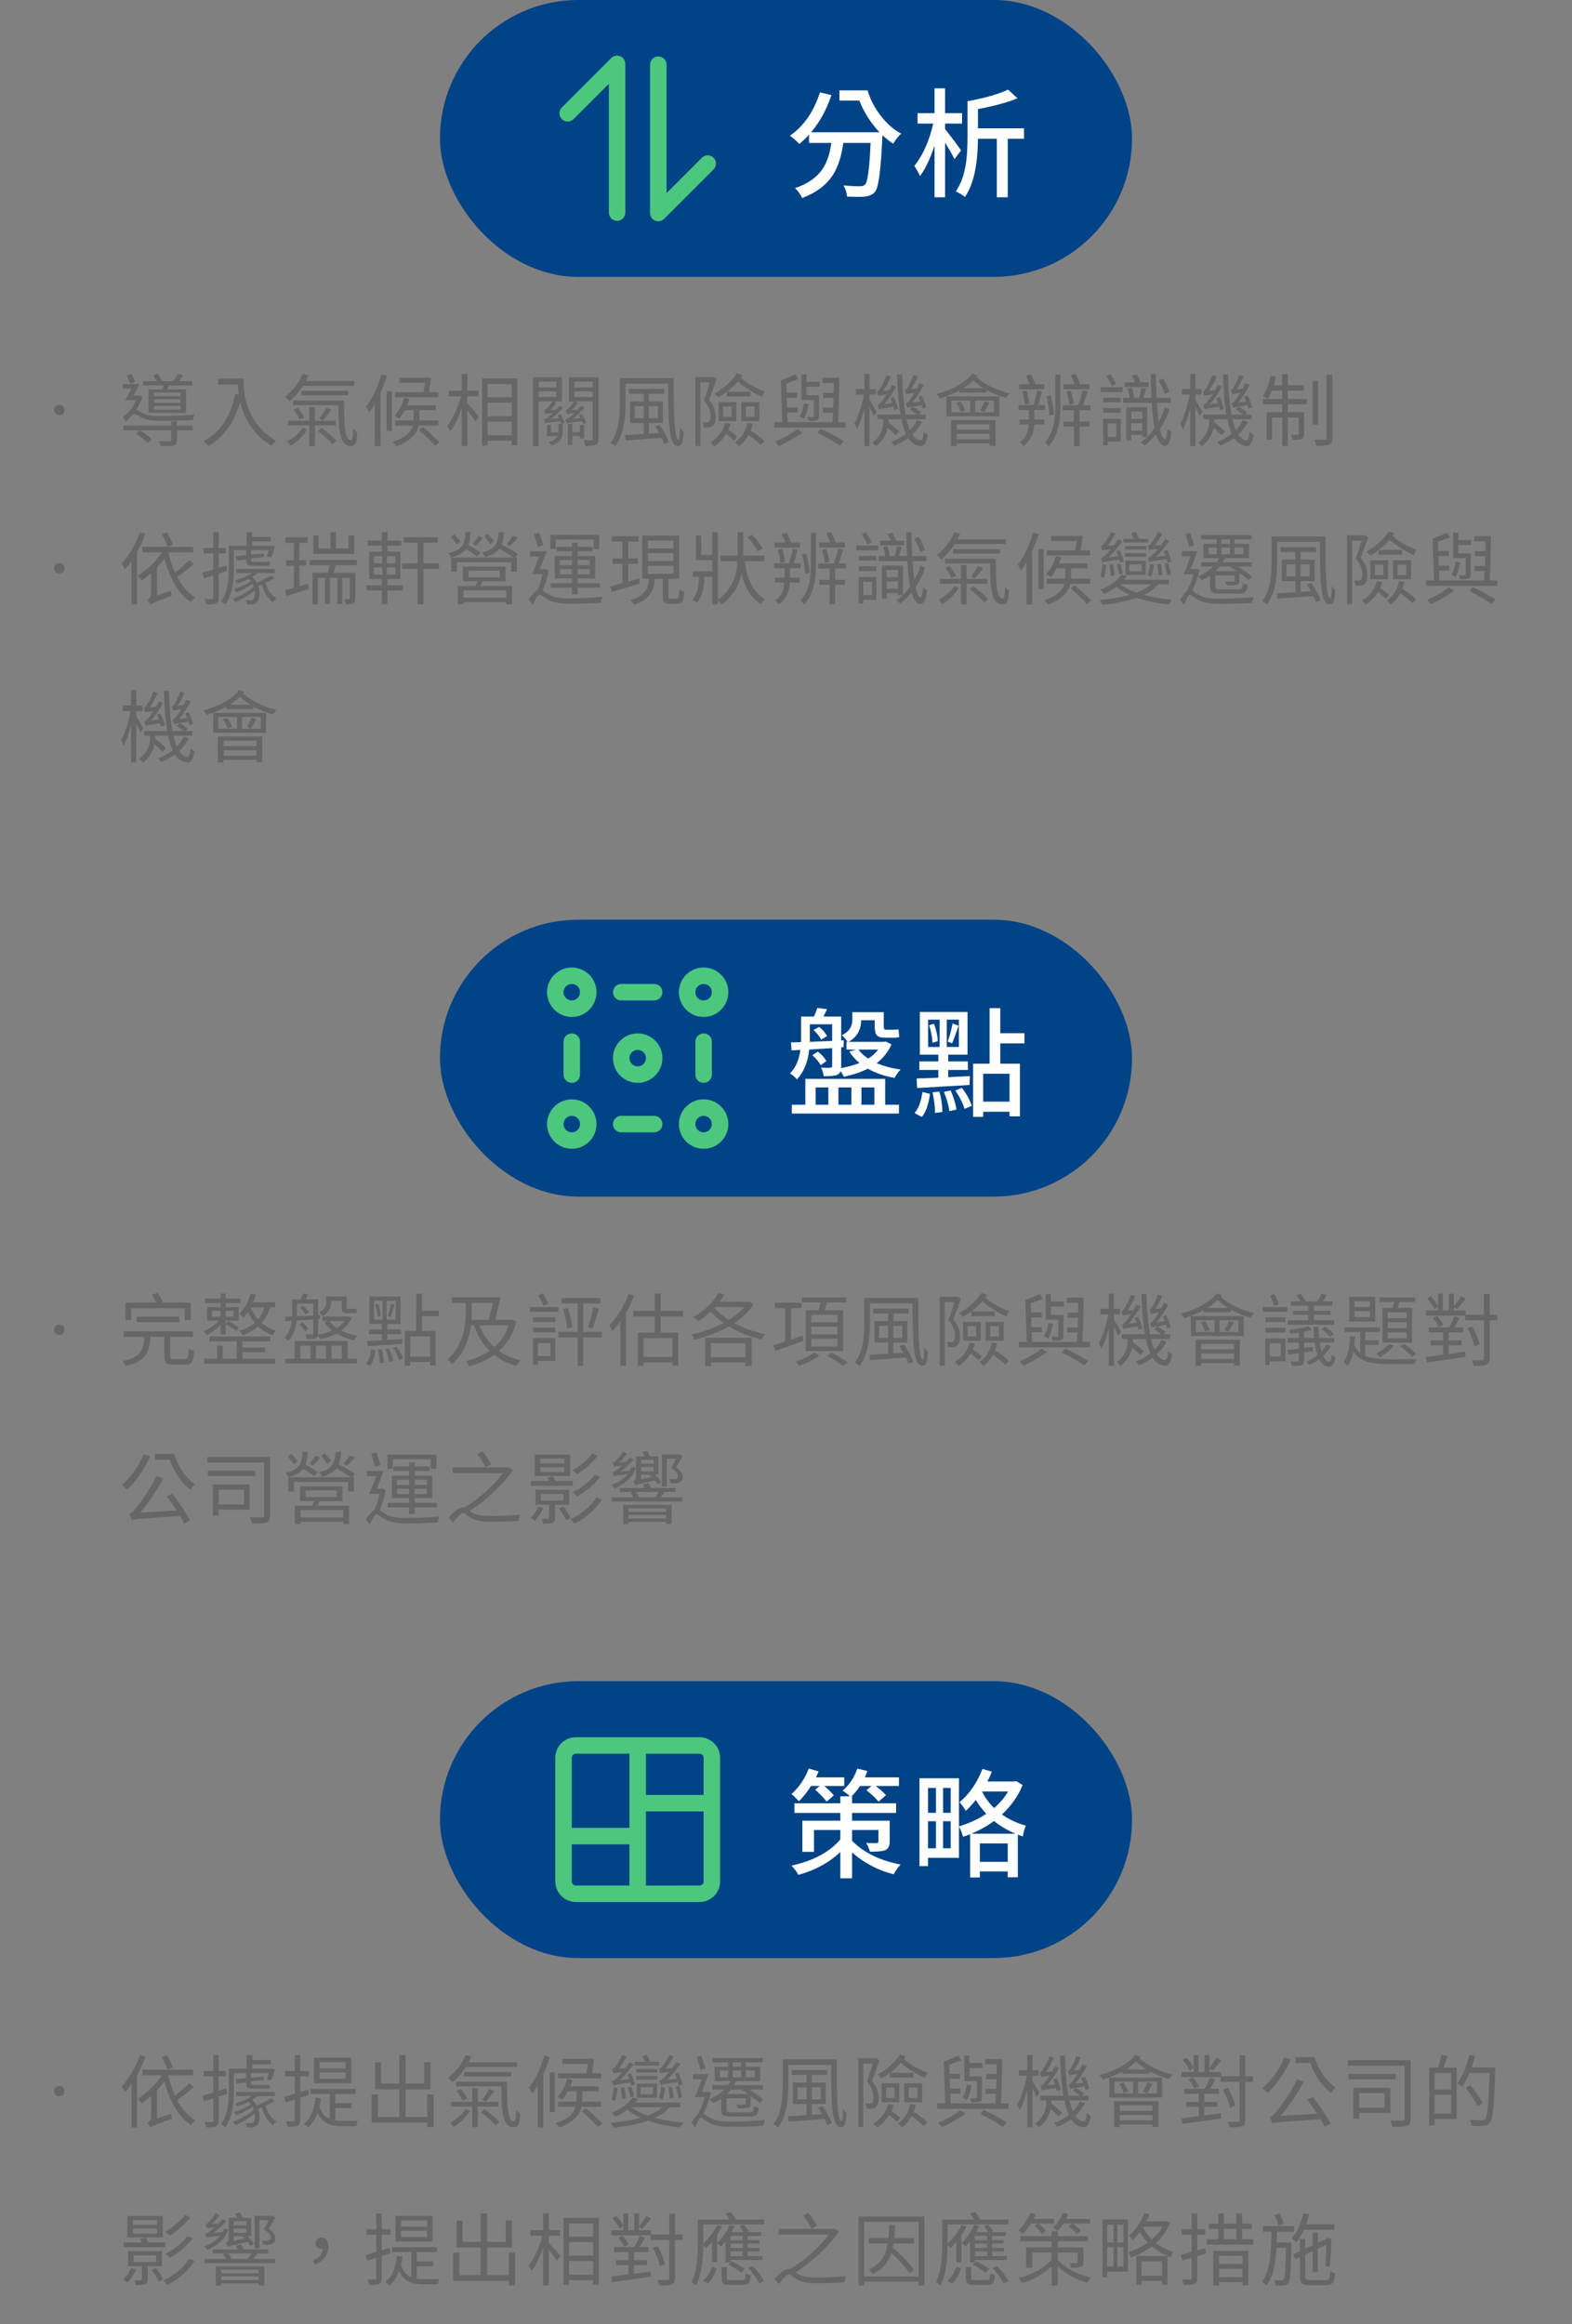
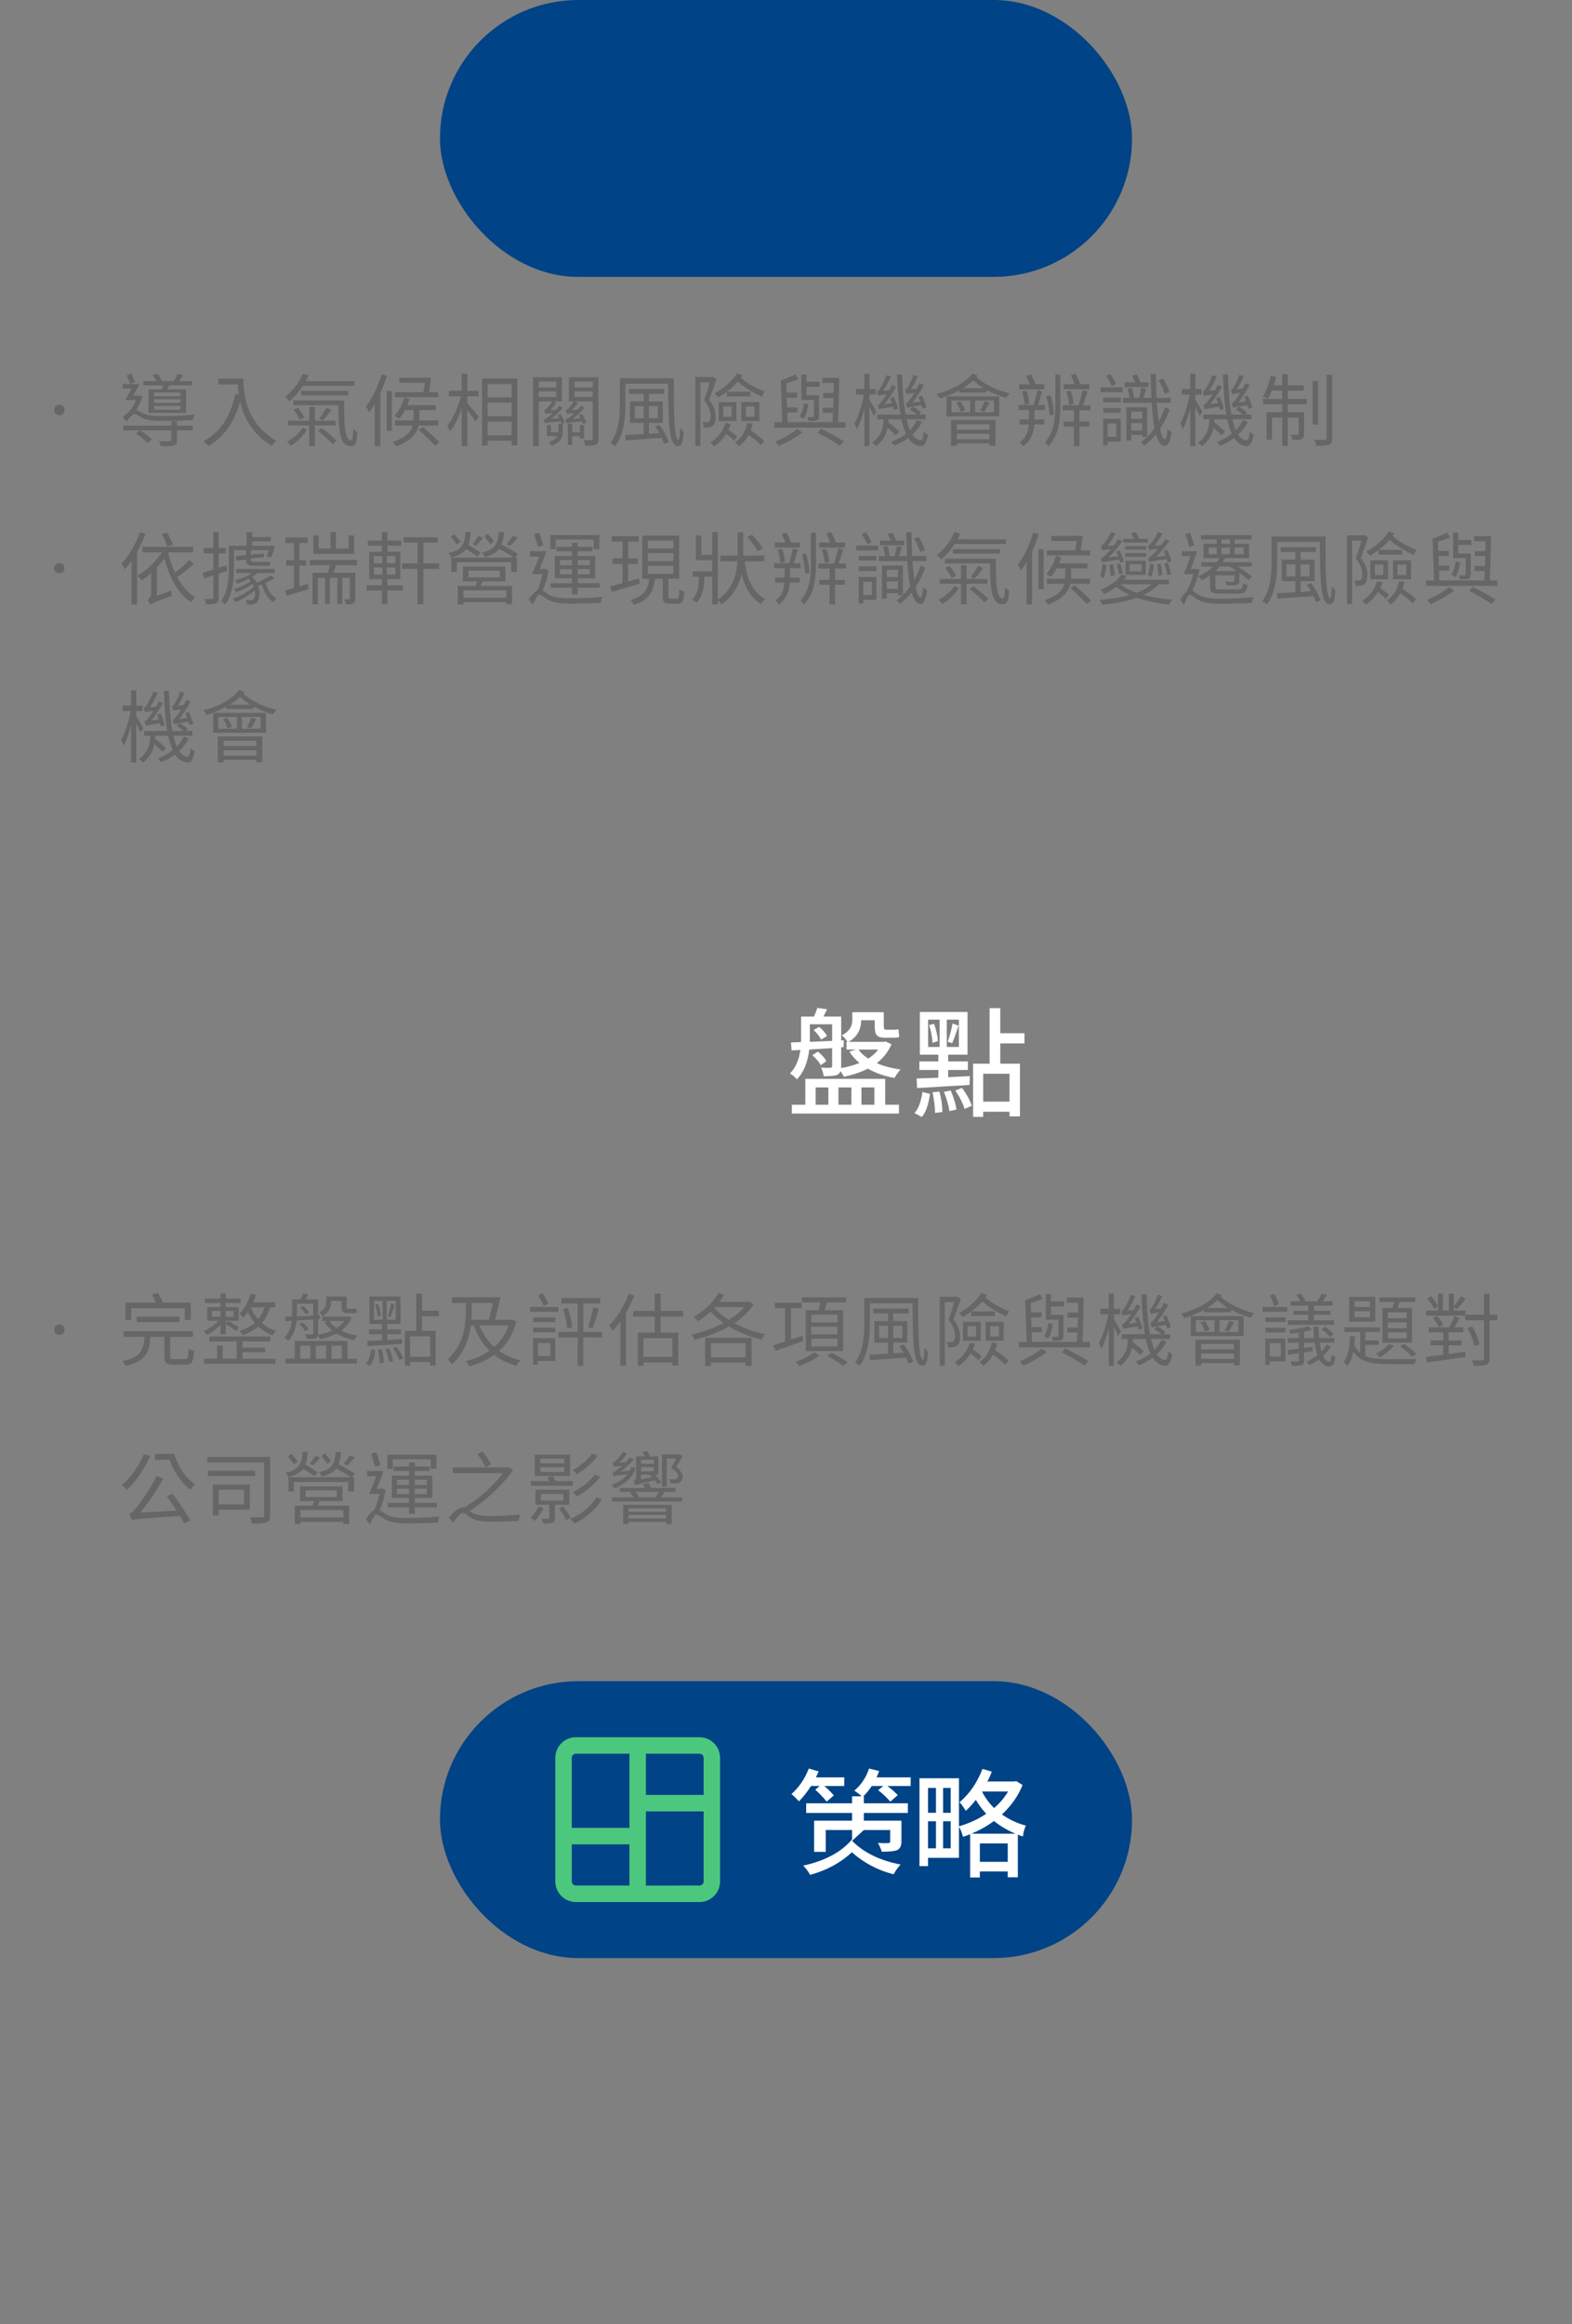
<svg xmlns="http://www.w3.org/2000/svg" fill="none" height="470" viewBox="0 0 318 470" width="318">
  <rect x="0" y="0" width="318" height="470" fill="#808080" stroke="none" />
  <rect fill="#004386" height="56" rx="28" width="140" x="89" />
-   <path clip-rule="evenodd" d="m126.012 11.738c-.651-.651-1.706-.651-2.357 0l-10 10c-.651.651-.651 1.706 0 2.357s1.706.651 2.357 0l7.155-7.155v26.06c0 .92.746 1.667 1.667 1.667.92 0 1.666-.746 1.666-1.667v-30c0-.475-.146-.92-.488-1.262zm7.155-.321c.92 0 1.667.746 1.667 1.667v25.976l7.154-7.155c.651-.651 1.707-.651 2.358 0 .65.651.65 1.706 0 2.357l-10 10c-.477.477-1.194.619-1.817.361s-1.029-.866-1.029-1.54v-30c0-.92.747-1.667 1.667-1.667z" fill="#4bc87e" fill-rule="evenodd" />
-   <path d="m175.488 18.272c.576 1.856 1.456 3.552 2.64 5.088 1.216 1.6 2.608 2.824 4.176 3.672-.64.576-1.176 1.256-1.608 2.04-.816-.544-1.544-1.12-2.184-1.728v.216c-.016.096-.024.16-.024.192-.288 6.576-.776 10.248-1.464 11.016-.416.528-1.072.856-1.968.984-.72.08-1.96.08-3.72 0-.032-.736-.272-1.488-.72-2.256.64.064 1.312.112 2.016.144.272 0 .536.008.792.024h.576c.448 0 .784-.112 1.008-.336.512-.544.88-3.352 1.104-8.424h-5.52c-.368 2.704-1.064 4.856-2.088 6.456-1.344 2.08-3.424 3.64-6.24 4.68-.144-.304-.352-.656-.624-1.056-.288-.4-.56-.712-.816-.936 2.528-.848 4.376-2.128 5.544-3.84.896-1.296 1.496-3.064 1.8-5.304h-4.512v-1.656c-.576.64-1.232 1.264-1.968 1.872-.528-.592-1.16-1.144-1.896-1.656 2.816-1.984 4.84-4.912 6.072-8.784l2.328.552c-.976 2.912-2.344 5.416-4.104 7.512h13.824c-1.776-1.888-3.136-4.024-4.08-6.408h-4.032v-2.064zm17.592 13.896c-.4-.832-1.032-1.928-1.896-3.288v11.016h-2.136v-10.44c-.912 2.72-1.896 4.776-2.952 6.168-.112-.304-.288-.664-.528-1.08-.192-.352-.392-.68-.6-.984 1.712-2.128 2.984-4.984 3.816-8.568h-3.168v-2.112h3.432v-5.016h2.136v5.016h3.432v2.112h-3.432v1.104c.416.528 1.008 1.296 1.776 2.304.736.992 1.224 1.664 1.464 2.016zm14.064-4.104h-3.288v11.832h-2.208v-11.832h-3.816c-.016 2.272-.184 4.288-.504 6.048-.432 2.384-1.144 4.296-2.136 5.736-.192-.176-.48-.384-.864-.624-.384-.224-.712-.392-.984-.504.976-1.392 1.648-3.208 2.016-5.448.144-.88.24-1.848.288-2.904.048-.768.072-1.664.072-2.688v-7.2c3.584-.672 6.32-1.456 8.208-2.352l1.896 1.752c-1.936.816-4.6 1.544-7.992 2.184v3.888h9.312z" fill="#fff" />
  <path d="m10.944 82.92c0-.592.464-1.056 1.056-1.056s1.056.464 1.056 1.056-.464 1.056-1.056 1.056-1.056-.464-1.056-1.056zm25.552-2.8v-.736h-5.344v.736zm0 1.36v-.736h-5.344v.736zm0 1.376v-.752h-5.344v.752zm-6.464-4.112h2.736c.112-.256.208-.528.304-.8h-4.096v-.864h2.656c-.16-.384-.448-.848-.72-1.2l.96-.304c.336.416.72 1.024.864 1.44l-.208.064h2.576c.288-.448.64-1.056.832-1.456l1.12.24c-.272.416-.56.848-.832 1.216h2.656v.864h-4.64c-.144.288-.288.56-.432.8h3.84v4.752h-7.616zm-2.72-1.504-1.008.368c-.16-.448-.464-1.152-.672-1.712l.976-.288c.24.528.56 1.2.704 1.632zm8.48 7.984v.864h3.216v.944h-3.216v1.952c0 .624-.128.928-.64 1.104-.496.176-1.312.16-2.624.16-.048-.304-.24-.72-.384-1.024 1.008.048 1.904.032 2.16.016.272-.016.336-.064.336-.272v-1.936h-6.288c.832.496 1.856 1.248 2.352 1.824l-.864.752c-.448-.592-1.472-1.392-2.336-1.92l.8-.656h-3.36v-.944h9.696v-.864zm-7.568-5.264.608.24c-.304.928-.752 1.888-1.264 2.656.352.128.688.384 1.28.704.96.512 2.384.576 4.128.576 1.984 0 4.672-.096 6.368-.304-.128.304-.304.816-.32 1.12-1.44.096-4.432.176-6.064.176-1.872 0-3.296-.112-4.336-.672-.592-.336-1.04-.72-1.36-.72-.432 0-1.12.752-1.744 1.568l-.656-.928c.416-.448.864-.848 1.296-1.152h-.016c.528-.576 1.04-1.456 1.344-2.304h-2.176c.416-.64.896-1.504 1.312-2.336h-1.824v-.912h3.408c-.384.768-.848 1.616-1.264 2.336h1.12zm15.936-3.376h5.088c0 2.832.368 8.864 6.64 12.592-.272.192-.752.704-.96.992-3.936-2.384-5.632-5.888-6.352-8.912-1.184 4.144-3.2 7.056-6.384 8.928-.224-.24-.752-.736-1.072-.944 3.536-1.84 5.504-5.056 6.48-9.536l.704.112c-.112-.736-.176-1.44-.208-2.048h-3.936zm27.504 1.44h-10.384c-.784 1.248-1.76 2.336-2.736 3.136-.192-.24-.608-.704-.864-.928 1.472-1.088 2.8-2.8 3.568-4.624l1.152.32c-.176.4-.352.768-.56 1.152h9.824zm-1.216 1.936h-9.504v-.912h9.504zm-9.216 6.56.88.368c-.736 1.248-2.112 2.592-3.312 3.264-.176-.272-.512-.64-.752-.864 1.168-.544 2.496-1.68 3.184-2.768zm6.656-.48h-4.192v4.176h-1.136v-4.176h-4.288v-.96h4.288v-2.784h1.136v2.784h4.192zm-8.528-3.2.896-.384c.528.608 1.088 1.44 1.28 2.016l-.944.4c-.192-.56-.704-1.408-1.232-2.032zm6.656-.368 1.056.4c-.576.752-1.232 1.584-1.744 2.128l-.768-.336c.48-.608 1.12-1.552 1.456-2.192zm-1.664 4.704.688-.624c1.056.752 2.352 1.84 3.008 2.576l-.752.72c-.608-.736-1.904-1.888-2.944-2.672zm-5.04-6.176h10.304c-.016 4.944.112 8.048 1.392 8.048.336 0 .416-.944.448-2.32.24.272.56.544.816.704-.096 2.096-.352 2.784-1.328 2.784-2.224 0-2.464-3.104-2.496-8.272h-9.136zm29.344-1.696v1.024h-8.752v-1.024h5.744c.128-.624.224-1.312.32-1.904h-5.168v-1.008h5.392l.192-.064.816.096c-.112.928-.272 1.968-.416 2.88zm-11.488-3.6 1.088.304c-.352 1.184-.8 2.368-1.312 3.504v10.736h-1.136v-8.544c-.368.64-.752 1.216-1.152 1.712-.096-.272-.416-.928-.64-1.2 1.312-1.616 2.448-4.048 3.152-6.512zm1.056 11.44v-8.048h1.056v8.048zm10.448-1.072h-3.984c-.336 1.472-1.408 3.056-4.512 4.192-.16-.256-.512-.672-.768-.88 2.768-.896 3.76-2.144 4.08-3.312h-3.552v-1.04h3.728c0-.112 0-.224 0-.336v-1.744h-1.744c-.352.672-.768 1.264-1.184 1.744-.208-.16-.656-.464-.928-.624.864-.88 1.568-2.256 1.984-3.648l1.072.256c-.128.432-.288.864-.464 1.264h5.744v1.008h-3.312v1.76.32h3.84zm-3.936.88.816-.592c1.104.944 2.576 2.288 3.344 3.088l-.88.704c-.704-.816-2.16-2.192-3.28-3.2zm9.792-6.8v1.424c.576.592 2.032 2.256 2.352 2.688l-.736.976c-.288-.528-1.008-1.52-1.616-2.304v7.264h-1.136v-7.648c-.624 1.84-1.456 3.616-2.32 4.704-.128-.336-.432-.8-.624-1.088 1.104-1.328 2.24-3.808 2.8-6.016h-2.448v-1.12h2.592v-3.424h1.136v3.424h2.272v1.12zm4.112 7.888h4.848v-2.768h-4.848zm4.848-10.368h-4.848v2.672h4.848zm-4.848 3.76v2.752h4.848v-2.752zm-1.136-4.88h7.152v13.504h-1.168v-.912h-4.848v.96h-1.136zm11.472 2.608v1.136h3.568v-1.136zm3.568-2h-3.568v1.2h3.568zm.208 6.784.64-.208c.32.56.704 1.296.864 1.744l-.576.224h.16v1.424c0 1.2-.288 2.288-2.272 2.992-.112-.208-.384-.544-.576-.704 1.024-.32 1.536-.752 1.776-1.232h-2.128v-2.24h.816v1.488h1.504c.016-.112.016-.208.016-.32v-1.408h.608c-.048-.128-.128-.304-.192-.496-2.528.24-2.912.32-3.152.4-.016-.16-.144-.576-.24-.784.24-.016.528-.192.864-.448.176-.128.544-.416.96-.832-1.072.08-1.344.128-1.488.192-.064-.192-.16-.592-.272-.816.176-.032.336-.112.528-.288.16-.16.768-.8 1.136-1.456h-2.752v9.056h-1.136v-13.936h5.824v4.88h-1.664l.544.288c-.368.544-.816 1.056-1.248 1.456l1.184-.048c.256-.272.496-.544.704-.832l.704.464c-.768.816-1.6 1.6-2.416 2.208l1.616-.128c-.112-.224-.224-.448-.336-.64zm5.392 4.736h-.848v-.496h-1.536v1.808h-.896v-4.288h.896v1.728h1.536v-1.472h.848zm-1.92-8.384h3.68v-1.136h-3.68zm3.68-3.136h-3.68v1.2h3.68zm1.152-.864v12.432c0 .656-.128 1.024-.56 1.216-.416.208-1.088.24-2.08.24-.064-.32-.208-.88-.368-1.184.704.032 1.376.032 1.584.016.208 0 .272-.08.272-.288v-7.552h-3.584l.592.304c-.384.544-.832 1.04-1.248 1.456l1.184-.064c.256-.272.48-.544.704-.832l.688.448c-.752.832-1.584 1.616-2.416 2.224l1.6-.128c-.112-.224-.224-.448-.336-.64l.608-.208c.352.544.736 1.296.928 1.728l-.64.288c-.064-.16-.144-.336-.256-.544-2.512.256-2.912.304-3.12.416-.032-.176-.16-.576-.24-.8.24-.032.512-.176.848-.432.176-.128.528-.448.976-.848-1.104.08-1.36.128-1.504.208-.048-.192-.176-.592-.288-.816.192-.032.352-.112.528-.288s.768-.8 1.152-1.472h-.992v-4.88zm7.344 8.288h1.808v-2.448h-1.808zm4.688-2.448h-1.824v2.448h1.824zm-.608 4.096.912-.32c.816 1.072 1.616 2.528 1.888 3.504l-.96.352c-.096-.368-.272-.784-.48-1.216-2.656.192-5.392.368-7.28.512l-.08-1.072c.992-.048 2.304-.128 3.728-.224v-2.24h-2.768v-4.352h2.768v-1.536h-2.992v-.992h7.152v.992h-3.104v1.536h2.832v4.352h-2.832v2.176l2.08-.128c-.272-.464-.56-.944-.864-1.344zm-7.088-9.744h10.912c-.016 5.952.016 12.48.944 12.48.192 0 .288-1.056.32-2.448.208.304.496.656.72.832-.112 2.048-.352 2.864-1.168 2.864-1.936 0-1.904-5.648-1.968-12.624h-8.624v4.032c0 2.576-.272 6.224-2.08 8.624-.192-.224-.672-.528-.944-.672 1.712-2.272 1.888-5.504 1.888-7.952zm21.648 3.68v-.928c-.544.416-1.12.784-1.712 1.12-.176-.224-.544-.608-.8-.784 1.92-1.008 3.648-2.592 4.544-4.08l1.152.368c-.112.176-.224.352-.352.528 1.2 1.12 3.2 2.208 4.832 2.784-.208.288-.448.768-.544 1.072-1.632-.704-3.568-1.888-4.88-3.072-.64.736-1.376 1.424-2.192 2.032h4.72v.96zm3.824 2.032v2.096h1.776v-2.096zm-.912 2.96v-3.84h3.648v3.84zm-3.664-2.96v2.096h1.712v-2.096zm-.912 2.96v-3.84h3.584v3.84zm-1.184-8.96.736.464c-.448 1.296-.992 2.88-1.504 4.16 1.088 1.312 1.344 2.464 1.344 3.44 0 .864-.176 1.552-.592 1.872-.208.16-.496.256-.8.304-.304.032-.688.032-1.008.016-.016-.304-.112-.752-.304-1.056.368.032.64.032.896.016.176 0 .352-.048.464-.144.224-.176.32-.608.32-1.104 0-.864-.272-1.968-1.328-3.232.432-1.136.88-2.528 1.168-3.6h-1.904v12.848h-1.024v-13.92h3.36zm2.544 9.328 1.072.224c-.128.4-.288.816-.464 1.184.672.416 1.424.992 1.792 1.392l-.624.8c-.336-.4-1.008-.928-1.616-1.392-.64 1.04-1.472 1.904-2.4 2.544-.16-.208-.56-.592-.816-.784 1.472-.864 2.544-2.24 3.056-3.968zm4.448-.016 1.072.16c-.096.48-.224.96-.4 1.392 1.008.64 2.16 1.504 2.752 2.128l-.704.8c-.544-.56-1.536-1.376-2.48-2.032-.48.928-1.136 1.696-1.936 2.272-.16-.208-.544-.592-.8-.784 1.296-.848 2.144-2.208 2.496-3.936zm13.472-1.36v-3.264h-2.544v-5.168h1.04v1.488h2.64v1.008h-2.64v1.712h2.096v.016h.432v4.208c0 .496-.096.704-.448.864-.352.144-.912.144-1.68.144-.048-.256-.176-.576-.304-.816.56.032 1.04.032 1.2.016.176 0 .208-.064.208-.208zm-2.032-2.576.928.16c-.16 1.12-.496 2.224-.976 2.992-.176-.144-.592-.4-.832-.512.496-.704.736-1.664.88-2.64zm-1.328 5.168 1.024.72c-1.312.992-3.216 2.064-4.768 2.736-.16-.24-.48-.64-.704-.896 1.52-.624 3.44-1.68 4.448-2.56zm4.08.768.656-.816c1.696.8 3.52 1.792 4.656 2.56l-.784.896c-1.088-.768-2.864-1.824-4.528-2.64zm4.144-2.128h1.536v1.104h-14.416v-1.104h1.616l-.304-8.448c.992-.352 2.192-.832 2.96-1.232l.576.976c-.736.304-1.616.608-2.432.864l.064 1.872h2.144v1.024h-2.112l.064 1.952h2.112v1.024h-2.064l.064 1.968h9.072c.032-.56.08-1.232.112-1.92h-2.08v-1.008h2.112c.032-.64.048-1.296.08-1.968h-2.112v-1.024h2.128c.016-.688.032-1.36.032-2h-2.304v-1.04h3.392c-.016 2.8-.096 6.592-.24 8.96zm17.888-2.992-.768.272c-.048-.192-.112-.448-.208-.72-2.32.368-2.704.448-2.896.56-.064-.192-.208-.688-.32-.928.256-.048.496-.32.8-.704.176-.208.544-.736.96-1.424-1.184.16-1.456.24-1.616.32-.048-.208-.192-.64-.304-.896.192-.016.368-.224.56-.528.176-.272.832-1.44 1.152-2.512l.896.272c-.4.944-.896 1.888-1.392 2.624l1.168-.128c.208-.352.4-.736.56-1.104l.912.336c-.688 1.312-1.52 2.576-2.336 3.584l1.6-.224c-.128-.32-.256-.656-.384-.96l.72-.208c.352.752.736 1.776.896 2.368zm-5.76.272-.784.272c-.048-.192-.112-.416-.176-.672-2.288.352-2.656.416-2.88.544-.032-.192-.16-.656-.272-.896.224-.048.496-.32.816-.72.16-.192.576-.752 1.024-1.44-1.248.176-1.552.256-1.712.336-.032-.192-.176-.656-.272-.88.192-.048.384-.256.592-.592.224-.32.944-1.552 1.344-2.752l.896.288c-.448 1.04-1.024 2.096-1.6 2.896l1.264-.128c.192-.352.384-.704.544-1.072l.864.336c-.704 1.28-1.552 2.544-2.4 3.536l1.552-.208c-.112-.352-.24-.688-.368-1.008l.752-.208c.336.768.688 1.776.816 2.368zm-4.336.608-.576.88c-.16-.432-.512-1.184-.848-1.856v7.92h-1.04v-7.616c-.4 1.648-.944 3.216-1.504 4.192-.096-.336-.368-.864-.512-1.152.768-1.296 1.536-3.744 1.92-5.84h-1.6v-1.12h1.696v-3.072h1.04v3.072h1.264v1.12h-1.264v1.04c.352.56 1.216 2.048 1.424 2.432zm8.192 1.696 1.024.368c-.496.96-1.152 1.808-1.968 2.56.464.704 1.024 1.088 1.664 1.152.336.032.544-.576.672-1.728.192.224.592.496.8.608-.304 1.744-.8 2.336-1.44 2.288-1.04-.064-1.872-.64-2.528-1.632-.832.608-1.776 1.136-2.8 1.552-.128-.208-.416-.56-.64-.752 1.104-.432 2.128-.992 2.976-1.664-.368-.816-.672-1.808-.928-2.928h-2.608v.24c0 .112 0 .24-.016.368.768.592 1.728 1.408 2.208 1.904l-.736.72c-.368-.384-.992-.976-1.616-1.504-.272 1.28-.944 2.656-2.352 3.728-.16-.224-.56-.592-.784-.72 1.872-1.376 2.272-3.168 2.272-4.512v-.224h-1.216v-.96h4.672c-.384-2.272-.592-5.04-.688-8.096h1.024c.08 3.12.304 5.904.704 8.096h2.288c-.384-.336-.96-.736-1.424-1.024l.608-.56c.56.32 1.296.816 1.664 1.152l-.416.432h1.328v.96h-3.856c.208.848.416 1.584.688 2.192.592-.608 1.088-1.296 1.424-2.016zm14.672.832h-6.624v1.088h6.624zm-6.624 3.024h6.624v-1.088h-6.624zm-1.168 1.376v-5.248h8.992v5.2h-1.2v-.48h-6.624v.528zm6.704-6.88-.8-.288c.288-.528.704-1.376.88-1.92l1.008.32c-.352.688-.752 1.408-1.088 1.888zm-5.648-1.872.848-.272c.416.56.816 1.296.96 1.808l-.912.336c-.128-.512-.496-1.28-.896-1.872zm-.96-.448v2.384h3.776v-2.384zm8.592 2.384v-2.384h-3.808v2.384zm-9.616.816v-4.032h10.688v4.032zm3.344-5.68h4.176c-.768-.48-1.504-1.024-2.112-1.6-.608.592-1.312 1.136-2.064 1.6zm1.904-2.96 1.04.384c-.08.096-.16.208-.224.304 1.488 1.456 4.256 2.736 6.752 3.328-.24.208-.576.624-.752.912-1.296-.368-2.672-.912-3.92-1.6v.496h-5.536v-.432c-1.232.672-2.592 1.216-3.92 1.632-.128-.208-.464-.688-.672-.912 2.896-.768 5.728-2.176 7.232-4.112zm23.664 2.144v1.024h-5.216v-1.024h2.224c-.208-.576-.48-1.264-.768-1.84l.976-.24c.336.64.72 1.472.928 2.08zm-3.168 3.952-.928.224c-.032-.72-.256-1.856-.56-2.704l.864-.176c.32.848.576 1.936.624 2.656zm-4 2.176-.912.176c0-1.024-.256-2.624-.64-3.888l.832-.176c.416 1.264.704 2.864.72 3.888zm-1.952-6.112v1.024h-5.072v-1.024h2.144c-.208-.544-.512-1.2-.768-1.712l.992-.288c.352.624.72 1.408.944 2zm-3.024 3.936-.944.192c-.016-.704-.224-1.84-.512-2.688l.88-.176c.304.848.544 1.952.576 2.672zm1.04 1.264v1.904h1.968v1.008h-2c-.112 1.504-.592 3.248-2.24 4.4-.144-.224-.496-.608-.736-.8 1.424-.912 1.776-2.368 1.856-3.6h-1.872v-1.008h1.904v-1.904h-2.096v-1.008h3.024c.272-.832.592-2.096.752-2.976l.992.24c-.256.896-.544 1.952-.816 2.736h1.392v1.008zm4.224-1.12v-6.048h1.008v6.048c0 3.152-.256 6.128-2.368 8.432-.176-.224-.528-.576-.752-.752 1.872-2.112 2.112-4.848 2.112-7.68zm7.088 1.168h-2.208v2.288h2v1.008h-2v3.968h-1.12v-3.968h-2.08v-1.008h2.08v-2.288h-2.272v-1.008h3.168c.32-.88.672-2.16.864-3.056l1.008.24c-.288.896-.624 1.984-.944 2.816h1.504zm15.984-3.712-.96.416c-.208-.736-.72-1.888-1.232-2.752l.928-.368c.496.864 1.056 2 1.264 2.704zm-4.224-1.92v.944h-4.848v-.944h2.144c-.176-.432-.416-.944-.64-1.344l.944-.272c.304.48.608 1.136.784 1.616zm-6.576.352-.864.4c-.224-.544-.704-1.424-1.136-2.08l.832-.352c.448.624.944 1.488 1.168 2.032zm.048 7.968h-1.744v2.688h1.744zm.912-.96v4.608h-2.656v.752h-.912v-5.36zm-3.552-1.2v-.96h3.552v.96zm0-2.128v-.944h3.552v.944zm-.528-2.064v-.976h4.448v.976zm6.192 7.776h2.24v-1.504h-2.24zm2.24-3.84h-2.24v1.472h2.24zm4.592-.896.944.464c-.496 1.44-1.168 2.768-1.952 3.936.272 1.296.608 2.064 1.008 2.08.256-.016.416-.768.512-2.08.208.24.624.528.816.624-.288 2.224-.832 2.8-1.344 2.8-.8-.016-1.376-.88-1.808-2.336-.72.88-1.504 1.648-2.336 2.256-.176-.192-.496-.48-.72-.64.448-.304.864-.672 1.28-1.072h-.992v-.432h-2.24v1.12h-.976v-6.688h4.224v5.984c.512-.528 1.024-1.104 1.472-1.744-.256-1.408-.448-3.152-.576-5.136h-5.792v-1.024h1.312c-.064-.56-.224-1.296-.384-1.888l.864-.128c.208.624.384 1.456.448 2.016h.992c.176-.608.384-1.456.48-2.032l.976.176c-.192.64-.4 1.328-.592 1.856h1.648c-.08-1.504-.128-3.12-.16-4.816h1.056c.016 1.696.064 3.312.144 4.816h2.88v1.024h-2.816c.096 1.424.224 2.736.384 3.808.496-.912.928-1.888 1.248-2.944zm17.664.048-.768.272c-.048-.192-.112-.448-.208-.72-2.32.368-2.704.448-2.896.56-.064-.192-.208-.688-.32-.928.256-.048.496-.32.8-.704.176-.208.544-.736.96-1.424-1.184.16-1.456.24-1.616.32-.048-.208-.192-.64-.304-.896.192-.016.368-.224.56-.528.176-.272.832-1.44 1.152-2.512l.896.272c-.4.944-.896 1.888-1.392 2.624l1.168-.128c.208-.352.4-.736.56-1.104l.912.336c-.688 1.312-1.52 2.576-2.336 3.584l1.6-.224c-.128-.32-.256-.656-.384-.96l.72-.208c.352.752.736 1.776.896 2.368zm-5.76.272-.784.272c-.048-.192-.112-.416-.176-.672-2.288.352-2.656.416-2.88.544-.032-.192-.16-.656-.272-.896.224-.048.496-.32.816-.72.16-.192.576-.752 1.024-1.44-1.248.176-1.552.256-1.712.336-.032-.192-.176-.656-.272-.88.192-.048.384-.256.592-.592.224-.32.944-1.552 1.344-2.752l.896.288c-.448 1.04-1.024 2.096-1.6 2.896l1.264-.128c.192-.352.384-.704.544-1.072l.864.336c-.704 1.28-1.552 2.544-2.4 3.536l1.552-.208c-.112-.352-.24-.688-.368-1.008l.752-.208c.336.768.688 1.776.816 2.368zm-4.336.608-.576.88c-.16-.432-.512-1.184-.848-1.856v7.92h-1.04v-7.616c-.4 1.648-.944 3.216-1.504 4.192-.096-.336-.368-.864-.512-1.152.768-1.296 1.536-3.744 1.92-5.84h-1.6v-1.12h1.696v-3.072h1.04v3.072h1.264v1.12h-1.264v1.04c.352.56 1.216 2.048 1.424 2.432zm8.192 1.696 1.024.368c-.496.96-1.152 1.808-1.968 2.56.464.704 1.024 1.088 1.664 1.152.336.032.544-.576.672-1.728.192.224.592.496.8.608-.304 1.744-.8 2.336-1.44 2.288-1.04-.064-1.872-.64-2.528-1.632-.832.608-1.776 1.136-2.8 1.552-.128-.208-.416-.56-.64-.752 1.104-.432 2.128-.992 2.976-1.664-.368-.816-.672-1.808-.928-2.928h-2.608v.24c0 .112 0 .24-.016.368.768.592 1.728 1.408 2.208 1.904l-.736.72c-.368-.384-.992-.976-1.616-1.504-.272 1.28-.944 2.656-2.352 3.728-.16-.224-.56-.592-.784-.72 1.872-1.376 2.272-3.168 2.272-4.512v-.224h-1.216v-.96h4.672c-.384-2.272-.592-5.04-.688-8.096h1.024c.08 3.12.304 5.904.704 8.096h2.288c-.384-.336-.96-.736-1.424-1.024l.608-.56c.56.32 1.296.816 1.664 1.152l-.416.432h1.328v.96h-3.856c.208.848.416 1.584.688 2.192.592-.608 1.088-1.296 1.424-2.016zm9.088-5.968v1.68h3.856v1.088h-3.856v1.6h3.296v4.368c0 .544-.08.848-.48 1.04-.368.176-.976.192-1.856.192-.048-.32-.192-.736-.352-1.04.688.016 1.216.016 1.376 0 .176 0 .224-.048.224-.208v-3.264h-2.208v5.744h-1.136v-5.744h-2.064v4.464h-1.088v-5.552h3.152v-1.6h-3.888v-1.088h3.888v-1.68h-2.08c-.256.624-.528 1.2-.8 1.648-.24-.144-.768-.352-1.056-.448.72-1.072 1.28-2.672 1.6-4.208l1.12.224c-.144.56-.304 1.152-.48 1.696h1.696v-2.24h1.136v2.24h3.232v1.088zm6.128-1.936v8.8h-1.12v-8.8zm1.712-1.28h1.152v12.8c0 .784-.176 1.136-.656 1.344-.496.208-1.376.24-2.56.24-.064-.336-.224-.88-.384-1.248.944.032 1.84.032 2.112.032.256-.016.336-.08.336-.352zm-257.408 39.136c0-.592.464-1.056 1.056-1.056s1.056.464 1.056 1.056-.464 1.056-1.056 1.056-1.056-.464-1.056-1.056zm24.032-4.784-1.12.416c-.176-.656-.672-1.728-1.104-2.528l1.04-.336c.464.768.976 1.792 1.184 2.448zm-6.672-2.496 1.12.32c-.464 1.264-1.04 2.496-1.68 3.664v10.624h-1.136v-8.8c-.432.608-.896 1.184-1.344 1.696-.128-.272-.48-.88-.672-1.168 1.472-1.552 2.864-3.92 3.712-6.336zm10.016 5.616.864.816c-.992.896-2.288 1.92-3.344 2.624.96 1.776 2.176 3.248 3.648 4.112-.288.224-.672.672-.88.96-2.576-1.68-4.32-4.976-5.36-8.832-.448.656-.976 1.248-1.504 1.824v5.712l2.848-1.008c.032.32.112.768.176 1.024-3.504 1.296-4.016 1.52-4.352 1.792-.096-.256-.4-.704-.608-.896.288-.208.768-.64.768-1.376v-4.112c-.624.56-1.264 1.072-1.904 1.52-.176-.256-.576-.752-.832-.976 1.84-1.12 3.664-2.832 4.896-4.736h-3.936v-1.12h10.256v1.12h-4.976l-.048.08c.336 1.408.8 2.768 1.36 4.032 1.024-.736 2.192-1.776 2.928-2.56zm7.648 2.192-1.728.56v4.864c0 .64-.144.944-.544 1.152-.368.176-.96.224-1.968.208-.048-.288-.192-.768-.352-1.088.688.016 1.328.016 1.504.016.192 0 .272-.064.272-.288v-4.512c-.672.224-1.296.448-1.872.624l-.304-1.152c.608-.176 1.36-.384 2.176-.64v-3.264h-1.952v-1.104h1.952v-3.2h1.088v3.2h1.456v1.104h-1.456v2.912l1.584-.496zm1.36-4.176v3.616c0 2.24-.224 5.296-1.744 7.328-.192-.176-.624-.496-.88-.608 1.424-1.936 1.584-4.64 1.584-6.72v-4.512h3.6v-2.736h1.152v.976h3.744v.88h-3.744v.88h3.664l.192-.032.72.176c-.208.768-.496 1.664-.768 2.208l-.912-.208c.144-.32.304-.8.432-1.248h-3.6v.912l2.592-.24.08.736-2.672.256v.208c0 .384.064.496.432.496h2.224c.304 0 .88 0 1.136-.064.016.256.048.544.08.768-.224.064-.72.08-1.152.08h-2.448c-1.008 0-1.248-.384-1.264-1.248l-1.968.192-.112-.912 2.08-.192v-.992zm7.52 5.088.688.576c-.544.304-1.184.64-1.84.928.4 1.36 1.168 2.592 2.256 3.152-.224.176-.544.528-.688.784-1.104-.704-1.888-2.096-2.304-3.616-.256.096-.512.192-.752.288.528 1.392.304 2.848-.256 3.36-.336.304-.64.416-1.136.416-.24 0-.528-.016-.848-.032-.016-.24-.096-.624-.256-.864.368.032.704.048.928.048.256 0 .464-.016.624-.224.24-.24.4-.944.272-1.744-1.072.896-2.64 1.824-3.936 2.352-.112-.208-.32-.544-.512-.72 1.456-.448 3.296-1.472 4.24-2.416-.048-.176-.144-.368-.24-.56-.896.64-2.208 1.312-3.312 1.696-.096-.208-.288-.512-.464-.672 1.136-.288 2.56-.928 3.408-1.568-.128-.16-.256-.32-.416-.464-.752.384-1.584.72-2.336.928-.096-.16-.288-.48-.384-.64 1.152-.32 2.496-.864 3.392-1.472h-3.2v-.832h7.808v.832h-3.488c-.288.272-.672.528-1.072.784.384.352.688.736.912 1.168.992-.432 2.192-1.04 2.912-1.488zm16.8-8.064v3.712h-8.272v-3.712h1.088v2.64h2.384v-3.312h1.12v3.312h2.544v-2.64zm-11.072 6.096v4.192c.56-.176 1.136-.352 1.728-.528l.144 1.088c-1.552.48-3.2.992-4.496 1.376l-.256-1.136c.512-.128 1.12-.304 1.776-.496v-4.496h-1.584v-1.104h1.584v-3.472h-1.712v-1.12h4.496v1.12h-1.68v3.472h1.344v1.104zm11.632-.08h-4.272c-.16.528-.336 1.088-.496 1.536h4.432v5.184c0 .496-.096.8-.432 1.008-.304.192-.784.208-1.424.208-.064-.32-.24-.768-.416-1.056.48.016.864.016.992 0 .144 0 .176-.048.176-.192v-4.128h-1.52v5.264h-.992v-5.264h-1.52v5.264h-.992v-5.264h-1.44v5.36h-1.088v-6.384h3.136c.128-.464.272-1.04.384-1.536h-4.096v-1.072h9.568zm3.424.448v1.456h1.712v-1.456zm0-2.288v1.44h1.712v-1.44zm4.352 1.44v-1.44h-1.728v1.44zm0 2.304v-1.456h-1.728v1.456zm-1.616.896v1.248h3.12v1.072h-3.12v2.768h-1.12v-2.768h-3.104v-1.072h3.104v-1.248h-2.56v-5.536h2.56v-1.216h-2.864v-1.024h2.864v-1.728h1.12v1.728h2.8v1.024h-2.8v1.216h2.608v5.536zm10.448-3.168v1.104h-3.168v7.168h-1.184v-7.168h-3.152v-1.104h3.152v-4.192h-2.8v-1.104h6.88v1.104h-2.896v4.192zm14.928-5.584 1.024.384c-.528.608-1.12 1.248-1.568 1.664l-.752-.352c.432-.464.992-1.216 1.296-1.696zm-3.824 1.088-.752.608c-.272-.416-.8-1.104-1.216-1.6l.704-.528c.448.496 1.008 1.136 1.264 1.52zm-3.168-1.056.976.384c-.464.576-1.008 1.184-1.424 1.584l-.704-.336c.384-.448.896-1.152 1.152-1.632zm-3.584 1.152-.752.608c-.256-.4-.816-1.088-1.232-1.6l.72-.512c.432.464.992 1.12 1.264 1.504zm4.064 2.24-.736.752c-.496-.4-1.392-.992-2.192-1.504-.576.784-1.504 1.328-3.008 1.696-.096-.24-.384-.656-.608-.848 2.8-.64 3.328-1.776 3.472-4.272h1.056c-.064 1.04-.192 1.888-.464 2.592.864.496 1.888 1.152 2.48 1.584zm5.184 9.104v-1.504h-8.672v1.504zm-7.648-5.472v1.344h6.32v-1.344zm7.488 2.16h-4.592c-.176.32-.336.64-.464.928h6.384v3.712h-1.168v-.432h-8.672v.448h-1.136v-3.728h3.536c.128-.272.272-.624.4-.928h-2.896v-2.976h8.608zm2.512-5.536-.608.72h.416v2.88h-1.184v-1.92h-10.96v1.92h-1.136v-2.88h12.624c-.72-.512-1.872-1.2-2.912-1.776-.576.752-1.488 1.296-2.928 1.664-.096-.256-.384-.672-.608-.896 2.704-.624 3.248-1.76 3.392-4.128h1.088c-.064.992-.192 1.824-.48 2.512 1.136.576 2.56 1.392 3.296 1.904zm8.512 4.112h2.432v-1.056h-2.432zm0-2.896v1.056h2.432v-1.056zm6.032 0h-2.448v1.056h2.448zm0 2.896v-1.056h-2.448v1.056zm-2.448 4.032h-1.152v-1.328h-4.32v-.912h4.32v-.976h-3.488v-4.528h3.488v-.96h-3.136v-.896h3.136v-.816h1.152v.816h3.008v.896h-3.008v.96h3.536v4.528h-3.536v.976h4.48v.912h-4.48zm-4.448-11.056v1.936h-1.088v-2.88h9.92v2.88h-1.152v-1.936zm-2.48 1.152-1.088.352c-.192-.688-.544-1.776-.816-2.608l1.056-.304c.272.832.64 1.872.848 2.56zm.32 4.752.72.352c-.256 1.392-.672 2.896-1.2 4.032.304.192.656.48 1.216.8 1.12.688 2.576.8 4.464.8 2.064 0 4.64-.16 6.432-.336-.16.32-.336.88-.368 1.232-1.184.08-4.208.176-6.112.176-2.096 0-3.504-.176-4.672-.88-.64-.384-1.248-.928-1.6-.928-.368 0-.896 1.008-1.36 2.016l-.816-1.072c.608-.88 1.216-1.584 1.744-1.872.448-.88.784-2.128 1.008-3.232h-2.096c.448-.944.992-2.304 1.44-3.568h-1.856v-1.072h3.376c-.416 1.152-.944 2.496-1.392 3.6h.896zm19.024 1.952.144 1.056c-2 .592-4.128 1.216-5.68 1.68l-.32-1.136c.704-.176 1.568-.4 2.512-.672v-3.872h-2.016v-1.104h2.016v-3.408h-2.208v-1.088h5.456v1.088h-2.112v3.408h1.968v1.104h-1.968v3.568zm1.76-2.56v1.632h5.184v-1.632zm0-2.56v1.6h5.184v-1.6zm0-2.544v1.6h5.184v-1.6zm4.64 11.76h1.248c.368 0 .432-.24.48-1.888.224.208.704.384.992.464-.08 1.952-.384 2.448-1.344 2.448h-1.552c-1.136 0-1.424-.336-1.424-1.488v-3.552h-1.568c-.32 2.544-1.184 4.288-4.288 5.248-.112-.272-.432-.752-.672-.976 2.816-.768 3.536-2.208 3.792-4.272h-1.424v-8.752h7.472v8.752h-2.176v3.552c0 .4.064.464.464.464zm18.592-10.128-1.008.528c-.368-.784-1.28-2-2.08-2.88l.944-.464c.816.848 1.744 2.032 2.144 2.816zm.336 2.56h-3.936c.24 2.288 1.024 5.952 4.128 7.696-.32.24-.688.624-.88.944-2.32-1.392-3.376-3.888-3.92-6.112-.464 2.24-1.568 4.416-4.032 6.224-.144-.272-.48-.656-.752-.88v.832h-1.136v-5.568h-1.616v.48c0 1.328-.256 3.376-1.52 4.752-.224-.176-.656-.448-.912-.56 1.152-1.28 1.344-3.072 1.344-4.208v-.464h-1.232v-1.088h3.936v-2.272h-3.312v-4.992h1.088v3.92h2.224v-4.592h1.136v13.696c3.056-2.24 3.792-5.12 3.952-7.808h-3.424v-1.168h3.472v-.368-4.336h1.136v4.32.384h4.256zm16.32-3.808v1.024h-5.216v-1.024h2.224c-.208-.576-.48-1.264-.768-1.84l.976-.24c.336.64.72 1.472.928 2.08zm-3.168 3.952-.928.224c-.032-.72-.256-1.856-.56-2.704l.864-.176c.32.848.576 1.936.624 2.656zm-4 2.176-.912.176c0-1.024-.256-2.624-.64-3.888l.832-.176c.416 1.264.704 2.864.72 3.888zm-1.952-6.112v1.024h-5.072v-1.024h2.144c-.208-.544-.512-1.2-.768-1.712l.992-.288c.352.624.72 1.408.944 2zm-3.024 3.936-.944.192c-.016-.704-.224-1.84-.512-2.688l.88-.176c.304.848.544 1.952.576 2.672zm1.04 1.264v1.904h1.968v1.008h-2c-.112 1.504-.592 3.248-2.24 4.4-.144-.224-.496-.608-.736-.8 1.424-.912 1.776-2.368 1.856-3.6h-1.872v-1.008h1.904v-1.904h-2.096v-1.008h3.024c.272-.832.592-2.096.752-2.976l.992.24c-.256.896-.544 1.952-.816 2.736h1.392v1.008zm4.224-1.12v-6.048h1.008v6.048c0 3.152-.256 6.128-2.368 8.432-.176-.224-.528-.576-.752-.752 1.872-2.112 2.112-4.848 2.112-7.68zm7.088 1.168h-2.208v2.288h2v1.008h-2v3.968h-1.12v-3.968h-2.08v-1.008h2.08v-2.288h-2.272v-1.008h3.168c.32-.88.672-2.16.864-3.056l1.008.24c-.288.896-.624 1.984-.944 2.816h1.504zm15.984-3.712-.96.416c-.208-.736-.72-1.888-1.232-2.752l.928-.368c.496.864 1.056 2 1.264 2.704zm-4.224-1.92v.944h-4.848v-.944h2.144c-.176-.432-.416-.944-.64-1.344l.944-.272c.304.48.608 1.136.784 1.616zm-6.576.352-.864.4c-.224-.544-.704-1.424-1.136-2.08l.832-.352c.448.624.944 1.488 1.168 2.032zm.048 7.968h-1.744v2.688h1.744zm.912-.96v4.608h-2.656v.752h-.912v-5.36zm-3.552-1.2v-.96h3.552v.96zm0-2.128v-.944h3.552v.944zm-.528-2.064v-.976h4.448v.976zm6.192 7.776h2.24v-1.504h-2.24zm2.24-3.84h-2.24v1.472h2.24zm4.592-.896.944.464c-.496 1.44-1.168 2.768-1.952 3.936.272 1.296.608 2.064 1.008 2.08.256-.016.416-.768.512-2.08.208.24.624.528.816.624-.288 2.224-.832 2.8-1.344 2.8-.8-.016-1.376-.88-1.808-2.336-.72.88-1.504 1.648-2.336 2.256-.176-.192-.496-.48-.72-.64.448-.304.864-.672 1.28-1.072h-.992v-.432h-2.24v1.12h-.976v-6.688h4.224v5.984c.512-.528 1.024-1.104 1.472-1.744-.256-1.408-.448-3.152-.576-5.136h-5.792v-1.024h1.312c-.064-.56-.224-1.296-.384-1.888l.864-.128c.208.624.384 1.456.448 2.016h.992c.176-.608.384-1.456.48-2.032l.976.176c-.192.64-.4 1.328-.592 1.856h1.648c-.08-1.504-.128-3.12-.16-4.816h1.056c.016 1.696.064 3.312.144 4.816h2.88v1.024h-2.816c.096 1.424.224 2.736.384 3.808.496-.912.928-1.888 1.248-2.944zm17.28-4.32h-10.384c-.784 1.248-1.76 2.336-2.736 3.136-.192-.24-.608-.704-.864-.928 1.472-1.088 2.8-2.8 3.568-4.624l1.152.32c-.176.4-.352.768-.56 1.152h9.824zm-1.216 1.936h-9.504v-.912h9.504zm-9.216 6.56.88.368c-.736 1.248-2.112 2.592-3.312 3.264-.176-.272-.512-.64-.752-.864 1.168-.544 2.496-1.68 3.184-2.768zm6.656-.48h-4.192v4.176h-1.136v-4.176h-4.288v-.96h4.288v-2.784h1.136v2.784h4.192zm-8.528-3.2.896-.384c.528.608 1.088 1.44 1.28 2.016l-.944.4c-.192-.56-.704-1.408-1.232-2.032zm6.656-.368 1.056.4c-.576.752-1.232 1.584-1.744 2.128l-.768-.336c.48-.608 1.12-1.552 1.456-2.192zm-1.664 4.704.688-.624c1.056.752 2.352 1.84 3.008 2.576l-.752.72c-.608-.736-1.904-1.888-2.944-2.672zm-5.04-6.176h10.304c-.016 4.944.112 8.048 1.392 8.048.336 0 .416-.944.448-2.32.24.272.56.544.816.704-.096 2.096-.352 2.784-1.328 2.784-2.224 0-2.464-3.104-2.496-8.272h-9.136zm29.344-1.696v1.024h-8.752v-1.024h5.744c.128-.624.224-1.312.32-1.904h-5.168v-1.008h5.392l.192-.064.816.096c-.112.928-.272 1.968-.416 2.88zm-11.488-3.6 1.088.304c-.352 1.184-.8 2.368-1.312 3.504v10.736h-1.136v-8.544c-.368.64-.752 1.216-1.152 1.712-.096-.272-.416-.928-.64-1.2 1.312-1.616 2.448-4.048 3.152-6.512zm1.056 11.44v-8.048h1.056v8.048zm10.448-1.072h-3.984c-.336 1.472-1.408 3.056-4.512 4.192-.16-.256-.512-.672-.768-.88 2.768-.896 3.76-2.144 4.08-3.312h-3.552v-1.04h3.728c0-.112 0-.224 0-.336v-1.744h-1.744c-.352.672-.768 1.264-1.184 1.744-.208-.16-.656-.464-.928-.624.864-.88 1.568-2.256 1.984-3.648l1.072.256c-.128.432-.288.864-.464 1.264h5.744v1.008h-3.312v1.76.32h3.84zm-3.936.88.816-.592c1.104.944 2.576 2.288 3.344 3.088l-.88.704c-.704-.816-2.16-2.192-3.28-3.2zm20.368-5.392-.768.224c-.032-.192-.08-.448-.16-.704-2.848.384-3.264.48-3.504.608-.048-.192-.176-.624-.288-.848.288-.048.592-.304.96-.656.192-.176.592-.608 1.04-1.152-1.28.112-1.584.176-1.76.256-.048-.208-.192-.64-.288-.864.208-.048.416-.224.64-.48.224-.272 1.008-1.328 1.456-2.352l.88.32c-.464.896-1.056 1.776-1.632 2.432l1.312-.064c.32-.384.624-.832.88-1.248l.848.368c-.848 1.184-1.776 2.32-2.688 3.216l1.92-.224c-.112-.336-.256-.688-.4-.992l.752-.176c.352.736.704 1.728.8 2.336zm-.048 2.56-.752.208c-.096-.624-.352-1.584-.576-2.32l.704-.192c.272.736.512 1.696.624 2.304zm-1.76.16-.784.16c0-.608-.112-1.552-.288-2.272l.736-.128c.192.704.32 1.648.336 2.24zm-2.496-2.256.816.208c-.128.832-.336 1.824-.544 2.464-.16-.112-.528-.32-.72-.416.224-.656.352-1.488.448-2.256zm-.432-5.04v.736h-4.944v-.736h2.096c-.144-.368-.336-.768-.544-1.12l.896-.288c.288.4.56.992.704 1.408zm-.352 2.88v.736h-4.256v-.736zm-3.392 2.256v1.424h2.496v-1.424zm3.312 2.144h-4.096v-2.864h4.096zm.096-5.824v.704h-4.272v-.704zm-4.56 3.136-.752.224c-.032-.176-.096-.4-.16-.64-2.784.416-3.2.496-3.44.608-.048-.176-.192-.624-.288-.864.272-.032.592-.288.96-.656.192-.176.592-.608 1.056-1.152-1.248.096-1.552.16-1.728.224-.048-.192-.192-.64-.304-.864.224-.048.432-.224.656-.48.224-.272 1.008-1.344 1.44-2.384l.896.32c-.48.896-1.056 1.776-1.6 2.448l1.28-.064c.304-.384.624-.816.864-1.232l.864.384c-.848 1.216-1.824 2.368-2.768 3.264l1.904-.224c-.112-.336-.256-.688-.4-.976l.72-.192c.352.736.688 1.696.8 2.256zm-.176 2.368-.752.224c-.08-.544-.288-1.376-.496-2.016l.704-.192c.224.624.464 1.456.544 1.984zm-1.648.384-.8.176c0-.608-.144-1.536-.288-2.256l.736-.16c.176.72.32 1.648.352 2.24zm-2.448-2.224.8.16c-.128.928-.336 1.968-.592 2.672-.16-.096-.496-.32-.688-.416.256-.672.384-1.568.48-2.416zm9.856 4.064h-6.272c.848.672 1.984 1.232 3.312 1.712 1.184-.464 2.192-1.008 2.96-1.712zm3.584 0h-2.128c-.768.88-1.808 1.584-2.992 2.144 1.76.496 3.776.8 5.744.976-.208.256-.48.672-.608.976-2.256-.24-4.528-.688-6.528-1.376-2.096.736-4.56 1.152-6.976 1.44-.112-.272-.368-.752-.56-1.008 2.128-.176 4.272-.48 6.128-1.008-1.04-.448-1.984-.992-2.752-1.632-.768.608-1.616 1.088-2.448 1.456-.128-.208-.496-.688-.704-.88 1.664-.672 3.344-1.744 4.208-3.072l1.04.32c-.16.256-.352.496-.528.736h9.104zm12.32-8.192v-.88h-1.696v.88zm2.768.768h-1.808v1.36h1.808zm-4.464 0v1.36h1.696v-1.36zm-2.592 0v1.36h1.632v-1.36zm4.288 3.84h-2.064c-.24.32-.528.608-.832.896h4.256c-.448-.32-.912-.624-1.36-.896zm-2.656-4.608v-.88h-3.2v-.88h10.24v.88h-3.424v.88h2.912v2.896h-4.88c-.128.288-.272.576-.432.832h5.84v.88h-2.768c1.088.672 2.176 1.44 2.816 2.016l-.672.72c-.448-.4-1.12-.928-1.856-1.44v1.52c0 .48-.096.704-.496.864-.416.128-1.024.128-2.064.128-.064-.256-.208-.528-.336-.768.816.032 1.44.032 1.632.016.224-.016.272-.064.272-.24v-1.04h-3.872v2.32c0 .416.176.512 1.136.512h3.52c.688 0 .816-.176.896-1.232.24.128.64.256.944.32-.128 1.408-.48 1.76-1.76 1.76h-3.648c-1.664 0-2.16-.24-2.16-1.344v-2.304c-.512.368-1.072.672-1.648.944-.144-.208-.544-.592-.784-.784 1.168-.48 2.224-1.136 3.056-1.968h-2.4v-.88h3.136c.192-.256.368-.544.512-.832h-3.2v-2.896zm-4.576.336-.976.32c-.176-.688-.512-1.792-.768-2.624l.944-.256c.272.832.608 1.872.8 2.56zm.576 4.72.544.224c-.368 1.424-.88 3.008-1.504 4.176.32.176.688.496 1.312.864 1.136.672 2.64.784 4.56.784 2.144 0 4.736-.144 6.56-.336-.128.304-.32.864-.32 1.184-1.216.08-4.336.192-6.272.192-2.128 0-3.552-.16-4.784-.88-.64-.384-1.248-.928-1.616-.928-.288 0-.736 1.008-1.088 2l-.8-1.024c.48-.784.96-1.44 1.376-1.776.512-.912.992-2.224 1.296-3.392h-1.952c.416-.96.944-2.352 1.36-3.632h-1.744v-1.008h3.104c-.384 1.152-.88 2.496-1.296 3.6h1.088zm18.096 1.552h1.808v-2.448h-1.808zm4.688-2.448h-1.824v2.448h1.824zm-.608 4.096.912-.32c.816 1.072 1.616 2.528 1.888 3.504l-.96.352c-.096-.368-.272-.784-.48-1.216-2.656.192-5.392.368-7.28.512l-.08-1.072c.992-.048 2.304-.128 3.728-.224v-2.24h-2.768v-4.352h2.768v-1.536h-2.992v-.992h7.152v.992h-3.104v1.536h2.832v4.352h-2.832v2.176l2.08-.128c-.272-.464-.56-.944-.864-1.344zm-7.088-9.744h10.912c-.016 5.952.016 12.48.944 12.48.192 0 .288-1.056.32-2.448.208.304.496.656.72.832-.112 2.048-.352 2.864-1.168 2.864-1.936 0-1.904-5.648-1.968-12.624h-8.624v4.032c0 2.576-.272 6.224-2.08 8.624-.192-.224-.672-.528-.944-.672 1.712-2.272 1.888-5.504 1.888-7.952zm21.648 3.68v-.928c-.544.416-1.12.784-1.712 1.12-.176-.224-.544-.608-.8-.784 1.92-1.008 3.648-2.592 4.544-4.08l1.152.368c-.112.176-.224.352-.352.528 1.2 1.12 3.2 2.208 4.832 2.784-.208.288-.448.768-.544 1.072-1.632-.704-3.568-1.888-4.88-3.072-.64.736-1.376 1.424-2.192 2.032h4.72v.96zm3.824 2.032v2.096h1.776v-2.096zm-.912 2.96v-3.84h3.648v3.84zm-3.664-2.96v2.096h1.712v-2.096zm-.912 2.96v-3.84h3.584v3.84zm-1.184-8.96.736.464c-.448 1.296-.992 2.88-1.504 4.16 1.088 1.312 1.344 2.464 1.344 3.44 0 .864-.176 1.552-.592 1.872-.208.16-.496.256-.8.304-.304.032-.688.032-1.008.016-.016-.304-.112-.752-.304-1.056.368.032.64.032.896.016.176 0 .352-.048.464-.144.224-.176.32-.608.32-1.104 0-.864-.272-1.968-1.328-3.232.432-1.136.88-2.528 1.168-3.6h-1.904v12.848h-1.024v-13.92h3.36zm2.544 9.328 1.072.224c-.128.4-.288.816-.464 1.184.672.416 1.424.992 1.792 1.392l-.624.8c-.336-.4-1.008-.928-1.616-1.392-.64 1.04-1.472 1.904-2.4 2.544-.16-.208-.56-.592-.816-.784 1.472-.864 2.544-2.24 3.056-3.968zm4.448-.016 1.072.16c-.096.48-.224.96-.4 1.392 1.008.64 2.16 1.504 2.752 2.128l-.704.8c-.544-.56-1.536-1.376-2.48-2.032-.48.928-1.136 1.696-1.936 2.272-.16-.208-.544-.592-.8-.784 1.296-.848 2.144-2.208 2.496-3.936zm13.472-1.36v-3.264h-2.544v-5.168h1.04v1.488h2.64v1.008h-2.64v1.712h2.096v.016h.432v4.208c0 .496-.096.704-.448.864-.352.144-.912.144-1.68.144-.048-.256-.176-.576-.304-.816.56.032 1.04.032 1.2.016.176 0 .208-.064.208-.208zm-2.032-2.576.928.16c-.16 1.12-.496 2.224-.976 2.992-.176-.144-.592-.4-.832-.512.496-.704.736-1.664.88-2.64zm-1.328 5.168 1.024.72c-1.312.992-3.216 2.064-4.768 2.736-.16-.24-.48-.64-.704-.896 1.52-.624 3.44-1.68 4.448-2.56zm4.08.768.656-.816c1.696.8 3.52 1.792 4.656 2.56l-.784.896c-1.088-.768-2.864-1.824-4.528-2.64zm4.144-2.128h1.536v1.104h-14.416v-1.104h1.616l-.304-8.448c.992-.352 2.192-.832 2.96-1.232l.576.976c-.736.304-1.616.608-2.432.864l.064 1.872h2.144v1.024h-2.112l.064 1.952h2.112v1.024h-2.064l.064 1.968h9.072c.032-.56.08-1.232.112-1.92h-2.08v-1.008h2.112c.032-.64.048-1.296.08-1.968h-2.112v-1.024h2.128c.016-.688.032-1.36.032-2h-2.304v-1.04h3.392c-.016 2.8-.096 6.592-.24 8.96zm-262.272 29.008-.768.272c-.048-.192-.112-.448-.208-.72-2.32.368-2.704.448-2.896.56-.064-.192-.208-.688-.32-.928.256-.048.496-.32.8-.704.176-.208.544-.736.96-1.424-1.184.16-1.456.24-1.616.32-.048-.208-.192-.64-.304-.896.192-.016.368-.224.56-.528.176-.272.832-1.44 1.152-2.512l.896.272c-.4.944-.896 1.888-1.392 2.624l1.168-.128c.208-.352.4-.736.56-1.104l.912.336c-.688 1.312-1.52 2.576-2.336 3.584l1.6-.224c-.128-.32-.256-.656-.384-.96l.72-.208c.352.752.736 1.776.896 2.368zm-5.76.272-.784.272c-.048-.192-.112-.416-.176-.672-2.288.352-2.656.416-2.88.544-.032-.192-.16-.656-.272-.896.224-.048.496-.32.816-.72.16-.192.576-.752 1.024-1.44-1.248.176-1.552.256-1.712.336-.032-.192-.176-.656-.272-.88.192-.048.384-.256.592-.592.224-.32.944-1.552 1.344-2.752l.896.288c-.448 1.04-1.024 2.096-1.6 2.896l1.264-.128c.192-.352.384-.704.544-1.072l.864.336c-.704 1.28-1.552 2.544-2.4 3.536l1.552-.208c-.112-.352-.24-.688-.368-1.008l.752-.208c.336.768.688 1.776.816 2.368zm-4.336.608-.576.88c-.16-.432-.512-1.184-.848-1.856v7.92h-1.04v-7.616c-.4 1.648-.944 3.216-1.504 4.192-.096-.336-.368-.864-.512-1.152.768-1.296 1.536-3.744 1.92-5.84h-1.6v-1.12h1.696v-3.072h1.04v3.072h1.264v1.12h-1.264v1.04c.352.56 1.216 2.048 1.424 2.432zm8.192 1.696 1.024.368c-.496.96-1.152 1.808-1.968 2.56.464.704 1.024 1.088 1.664 1.152.336.032.544-.576.672-1.728.192.224.592.496.8.608-.304 1.744-.8 2.336-1.44 2.288-1.04-.064-1.872-.64-2.528-1.632-.832.608-1.776 1.136-2.8 1.552-.128-.208-.416-.56-.64-.752 1.104-.432 2.128-.992 2.976-1.664-.368-.816-.672-1.808-.928-2.928h-2.608v.24c0 .112 0 .24-.016.368.768.592 1.728 1.408 2.208 1.904l-.736.72c-.368-.384-.992-.976-1.616-1.504-.272 1.28-.944 2.656-2.352 3.728-.16-.224-.56-.592-.784-.72 1.872-1.376 2.272-3.168 2.272-4.512v-.224h-1.216v-.96h4.672c-.384-2.272-.592-5.04-.688-8.096h1.024c.08 3.12.304 5.904.704 8.096h2.288c-.384-.336-.96-.736-1.424-1.024l.608-.56c.56.32 1.296.816 1.664 1.152l-.416.432h1.328v.96h-3.856c.208.848.416 1.584.688 2.192.592-.608 1.088-1.296 1.424-2.016zm14.672.832h-6.624v1.088h6.624zm-6.624 3.024h6.624v-1.088h-6.624zm-1.168 1.376v-5.248h8.992v5.2h-1.2v-.48h-6.624v.528zm6.704-6.88-.8-.288c.288-.528.704-1.376.88-1.92l1.008.32c-.352.688-.752 1.408-1.088 1.888zm-5.648-1.872.848-.272c.416.56.816 1.296.96 1.808l-.912.336c-.128-.512-.496-1.28-.896-1.872zm-.96-.448v2.384h3.776v-2.384zm8.592 2.384v-2.384h-3.808v2.384zm-9.616.816v-4.032h10.688v4.032zm3.344-5.68h4.176c-.768-.48-1.504-1.024-2.112-1.6-.608.592-1.312 1.136-2.064 1.6zm1.904-2.96 1.04.384c-.08.096-.16.208-.224.304 1.488 1.456 4.256 2.736 6.752 3.328-.24.208-.576.624-.752.912-1.296-.368-2.672-.912-3.92-1.6v.496h-5.536v-.432c-1.232.672-2.592 1.216-3.92 1.632-.128-.208-.464-.688-.672-.912 2.896-.768 5.728-2.176 7.232-4.112z" fill="#666" />
-   <rect fill="#004386" height="56" rx="28" width="140" x="89" y="186" />
-   <path clip-rule="evenodd" d="m110.667 200.667c0-2.762 2.239-5 5-5s5 2.238 5 5c0 2.761-2.239 5-5 5s-5-2.239-5-5zm5-1.667c-.92 0-1.667.746-1.667 1.667 0 .92.747 1.666 1.667 1.666s1.667-.746 1.667-1.666c0-.921-.747-1.667-1.667-1.667zm21.667 1.667c0-2.762 2.238-5 5-5 2.761 0 5 2.238 5 5 0 2.761-2.239 5-5 5-2.762 0-5-2.239-5-5zm5-1.667c-.921 0-1.667.746-1.667 1.667 0 .92.746 1.666 1.667 1.666.92 0 1.666-.746 1.666-1.666 0-.921-.746-1.667-1.666-1.667zm-18.334 1.667c0-.921.747-1.667 1.667-1.667h6.667c.92 0 1.666.746 1.666 1.667 0 .92-.746 1.666-1.666 1.666h-6.667c-.92 0-1.667-.746-1.667-1.666zm-8.333 8.333c.92 0 1.667.746 1.667 1.667v6.666c0 .921-.747 1.667-1.667 1.667s-1.667-.746-1.667-1.667v-6.666c0-.921.747-1.667 1.667-1.667zm8.333 5c0-2.762 2.239-5 5-5 2.762 0 5 2.238 5 5 0 2.761-2.238 5-5 5-2.761 0-5-2.239-5-5zm5-1.667c-.92 0-1.666.746-1.666 1.667 0 .92.746 1.667 1.666 1.667.921 0 1.667-.747 1.667-1.667 0-.921-.746-1.667-1.667-1.667zm13.334-3.333c.92 0 1.666.746 1.666 1.667v6.666c0 .921-.746 1.667-1.666 1.667-.921 0-1.667-.746-1.667-1.667v-6.666c0-.921.746-1.667 1.667-1.667zm-31.667 18.333c0-2.761 2.239-5 5-5s5 2.239 5 5c0 2.762-2.239 5-5 5s-5-2.238-5-5zm5-1.666c-.92 0-1.667.746-1.667 1.666 0 .921.747 1.667 1.667 1.667s1.667-.746 1.667-1.667c0-.92-.747-1.666-1.667-1.666zm21.667 1.666c0-2.761 2.238-5 5-5 2.761 0 5 2.239 5 5 0 2.762-2.239 5-5 5-2.762 0-5-2.238-5-5zm5-1.666c-.921 0-1.667.746-1.667 1.666 0 .921.746 1.667 1.667 1.667.92 0 1.666-.746 1.666-1.667 0-.92-.746-1.666-1.666-1.666zm-18.334 1.666c0-.92.747-1.666 1.667-1.666h6.667c.92 0 1.666.746 1.666 1.666 0 .921-.746 1.667-1.666 1.667h-6.667c-.92 0-1.667-.746-1.667-1.667z" fill="#4bc87e" fill-rule="evenodd" />
  <path d="m165 223.424h2.568v-3.504h-2.568zm4.608-3.504v3.504h2.616v-3.504zm4.656 0v3.504h2.616v-3.504zm4.8 3.504h2.784v1.776h-21.672v-1.776h2.736v-5.232h16.152zm-13.056-7.992c-.304-.64-.864-1.312-1.68-2.016l1.104-.744c.832.64 1.408 1.288 1.728 1.944zm-.312-7.752c.704.544 1.24 1.16 1.608 1.848l-1.2.72c-.32-.656-.832-1.304-1.536-1.944zm7.968 4.584c.48.688 1.136 1.296 1.968 1.824.816-.512 1.488-1.12 2.016-1.824zm-9.84-1.56c.608-.016 1.336-.048 2.184-.096l1.152-.048 1.176-.048v-3.36h-4.512zm16.512.504c-.624 1.456-1.616 2.728-2.976 3.816 1.44.608 3.048 1.032 4.824 1.272-.208.192-.432.464-.672.816-.224.304-.408.6-.552.888-2.08-.368-3.88-.992-5.4-1.872-1.344.688-2.96 1.232-4.848 1.632-.112-.256-.336-.632-.672-1.128-.128.32-.336.56-.624.72-.4.208-1.328.312-2.784.312-.08-.608-.264-1.192-.552-1.752.416.016.816.032 1.2.048.336 0 .576-.008.72-.024.224 0 .336-.112.336-.336v-3.624l-2.352.144c-.864.048-1.624.096-2.28.144-.304 2.608-1.136 4.616-2.496 6.024-.144-.176-.36-.392-.648-.648-.304-.256-.552-.44-.744-.552 1.136-1.168 1.832-2.752 2.088-4.752l-1.776.096-.12-1.608 2.016-.072.024-.408v-4.752h2.616c.32-.736.544-1.32.672-1.752l1.968.264-.192.408-.192.36c-.144.32-.256.56-.336.72h3.576v4.824l.528-.024-.048 1.392-.48.024v4.2c1.408-.256 2.64-.6 3.696-1.032-.8-.656-1.48-1.424-2.04-2.304l1.344-.408h-1.92v-1.56h.216c-.384-.576-.776-1.016-1.176-1.32 1.424-.704 2.136-1.728 2.136-3.072v-1.608h6.36v2.88c0 .448.128.672.384.672h1.416c.208 0 .416-.008.624-.024.256-.016.44-.04.552-.072l.048.384.024.408c.032.336.064.592.096.768-.224.096-.656.144-1.296.144h-1.656c-.8 0-1.344-.176-1.632-.528-.256-.32-.384-.912-.384-1.776v-1.224h-2.76v.024c0 1.92-.84 3.368-2.52 4.344h7.152l.36-.072zm11.376-.552c.416-1.152.744-2.376.984-3.672l1.224.456-.336.936-.336.96c-.272.752-.488 1.304-.648 1.656zm-2.76-3.6c.464 1.312.72 2.48.768 3.504l-1.08.336c-.064-1.2-.296-2.392-.696-3.576zm-1.2 4.68h2.328v-5.52h-2.328zm6.216-5.52h-2.448v5.52h2.448zm-8.544 11.904c.256-.016.576-.032.96-.048h.528l.552-.024c.912-.032 1.696-.064 2.352-.096v-1.56h-3.84v-1.728h3.84v-1.368h-3.744v-8.64h9.648v8.64h-3.912v1.368h3.984v1.728h-3.984v1.464l2.184-.12 2.208-.096-.072 1.776c-1.52.112-3.416.224-5.688.336l-1.344.096-.648.024-.624.048c-.976.048-1.744.088-2.304.12zm-.432 6.984c.8-.864 1.336-2.288 1.608-4.272l1.536.408c-.336 2.272-.896 3.824-1.68 4.656zm5.04-4.344c.4 1.44.6 2.816.6 4.128l-1.488.192c0-1.216-.168-2.608-.504-4.176zm2.28-.216c.592 1.344.984 2.624 1.176 3.84l-1.44.336c-.128-1.088-.496-2.392-1.104-3.912zm2.28-.528c.928 1.216 1.592 2.424 1.992 3.624l-1.464.624c-.352-1.168-.976-2.408-1.872-3.72zm9.624-2.856h-5.328v5.64h5.328zm-1.872-6.144v4.104h3.984v10.656h-2.112v-.936h-5.328v1.032h-2.04v-10.752h3.336v-11.232h2.16v5.064h4.896v2.064z" fill="#fff" />
  <path d="m10.944 268.92c0-.592.464-1.056 1.056-1.056s1.056.464 1.056 1.056-.464 1.056-1.056 1.056-1.056-.464-1.056-1.056zm15.6-4.336v2.368h-1.168v-3.504h6.176c-.224-.528-.528-1.152-.8-1.632l1.184-.336c.384.608.8 1.392 1.024 1.968h5.632v3.504h-1.216v-2.368zm9.744 2.8h-8.624v-1.104h8.624zm-1.088 7.488h2.208c.608 0 .704-.288.768-2.112.272.208.752.384 1.088.464-.144 2.208-.48 2.752-1.744 2.752h-2.448c-1.456 0-1.824-.368-1.824-1.632v-3.984h-2.816c-.24 3.312-1.072 5.04-5.04 5.888-.096-.304-.4-.768-.624-.992 3.6-.704 4.272-2.064 4.464-4.896h-4.256v-1.136h14.048v1.136h-4.592v3.968c0 .464.112.544.768.544zm7.68-9.744v1.168h1.728v-1.168zm4.368 0h-1.584v1.168h1.584zm-2.64 4.72v-1.92c-.768.832-1.808 1.616-2.752 2.048-.16-.224-.464-.592-.688-.784 1.088-.4 2.304-1.232 3.056-2.096h-2.32v-2.752h2.704v-.816h-3.168v-.912h3.168v-1.008h1.056v1.008h3.008v.912h-3.008v.816h2.608v2.752h-2.608v.592l.448-.544c.768.352 1.68.928 2.176 1.344l-.528.704c-.464-.416-1.344-.992-2.096-1.392v2.048zm4.448 3.616v1.312h6.656v1.024h-14.416v-1.024h2.624v-2.64h1.136v2.64h2.832v-3.488h-5.536v-.992h12.336v.992h-5.632v1.248h4.576v.928zm1.68-9.056c.32.816.816 1.648 1.488 2.416.56-.672 1.008-1.488 1.28-2.432zm4.928-.016h-1.024c-.384 1.264-.944 2.304-1.68 3.152.768.672 1.728 1.232 2.864 1.616-.224.208-.544.656-.672.912-1.152-.432-2.128-1.072-2.912-1.808-.864.752-1.92 1.312-3.12 1.76-.128-.208-.48-.656-.688-.848 1.232-.4 2.272-.944 3.104-1.664-.592-.688-1.056-1.424-1.376-2.144-.304.4-.624.784-.944 1.104-.16-.208-.576-.608-.8-.8 1.04-.944 1.84-2.448 2.272-4.048l1.088.24c-.16.528-.336 1.04-.56 1.536h4.448zm11.312-1.296v.208c0 .96-.336 2.08-1.712 2.864-.128-.208-.48-.624-.672-.752 1.2-.64 1.408-1.408 1.408-2.128v-1.088h4.112v2.048c0 .352.032.448.24.448h1.024c.208 0 .56-.016.736-.048.016.24.048.608.08.848-.176.064-.496.08-.784.08h-1.152c-.944 0-1.152-.368-1.152-1.344v-1.136zm-6.256 1.376.608-.368c.464.352.96.896 1.168 1.28l-.672.448c-.192-.416-.672-.976-1.104-1.36zm-.64-.832v2.08c0 .16 0 .32-.016.496 1.024-.048 2.144-.096 3.296-.16v-2.416zm9.584 3.504h-3.056c.368.544.88 1.024 1.504 1.44.624-.4 1.168-.88 1.552-1.44zm-6.304-.288-3.344.208c-.16 1.424-.592 2.976-1.728 4.128-.144-.208-.528-.544-.752-.672.976-.992 1.344-2.224 1.488-3.408l-1.28.08-.08-.912 1.424-.048c.016-.192.016-.352.016-.528v-2.928h1.728c.176-.4.368-.832.48-1.184l1.04.16c-.176.384-.336.704-.496 1.024h2.496v3.216l.384-.016-.032.784-.352.016v2.848c0 .128 0 .24-.016.32 1.024-.176 1.984-.464 2.832-.848-.624-.512-1.152-1.088-1.552-1.728l.736-.224h-1.168v-.88h5.12l.208-.032.624.32c-.48 1.056-1.216 1.888-2.112 2.56.96.464 2.08.816 3.296 1.008-.24.224-.528.64-.656.928-1.344-.272-2.56-.704-3.6-1.344-.976.544-2.112.896-3.296 1.168-.08-.208-.272-.528-.464-.736-.064.224-.192.384-.432.496-.352.176-.96.176-1.84.176-.032-.272-.16-.672-.304-.96.656.016 1.232.016 1.392.016.192-.016.24-.064.24-.24zm-2.8 1.024.624-.432c.48.368.992.912 1.216 1.328l-.656.48c-.208-.416-.688-.992-1.184-1.376zm.176 4.272v2.624h2.048v-2.624zm5.232 0h-2.08v2.624h2.08zm3.168 0h-2.064v2.624h2.064zm1.168-.944v3.568h1.888v.976h-14.448v-.976h1.872v-3.568zm8.672-4.816-.528-.208c.24-.688.544-1.808.688-2.544l.704.256c-.288.832-.592 1.856-.864 2.496zm-3.088-2.544.592-.16c.288.768.496 1.776.544 2.416l-.64.176c-.032-.656-.224-1.664-.496-2.432zm-.224-.784v3.84h1.728v-3.84zm4.384 3.84v-3.84h-1.84v3.84zm-5.712 5.328-.064-1.024c.832-.032 1.856-.096 2.992-.144v-1.248h-2.64v-.944h2.64v-1.104h-2.528v-5.568h6.272v5.568h-2.672v1.104h2.768v.944h-2.768v1.184c.976-.048 2-.112 3.024-.176l-.032.96c-2.544.192-5.152.352-6.992.448zm.48 3.984-.8-.432c.624-.656.928-1.808 1.056-2.912l.848.224c-.16 1.184-.4 2.416-1.104 3.12zm1.616-3.296.768-.08c.256.864.432 2.016.432 2.752l-.816.112c0-.752-.16-1.888-.384-2.784zm1.52-.08.752-.16c.368.8.72 1.856.832 2.56l-.816.176c-.08-.704-.416-1.76-.768-2.576zm1.52-.208.736-.304c.56.736 1.136 1.728 1.376 2.384l-.8.352c-.224-.672-.784-1.696-1.312-2.432zm7.536 1.744v-4.112h-4.032v4.112zm1.76-8.176h-3.408v2.96h2.768v6.976h-1.12v-.688h-4.032v.752h-1.088v-7.04h2.304v-7.52h1.168v3.44h3.408zm14.144 1.84h-5.904c.656 1.728 1.664 3.2 2.976 4.384 1.296-1.12 2.304-2.576 2.928-4.384zm-7.488-4.512v1.44c0 .608-.016 1.264-.064 1.952h3.504c.288-.992.608-2.24.864-3.392zm8.224 3.328.832.368c-.672 2.592-1.904 4.528-3.52 5.984 1.216.864 2.672 1.504 4.32 1.904-.272.272-.64.768-.816 1.12-1.744-.48-3.232-1.216-4.496-2.224-1.488 1.104-3.232 1.84-5.072 2.336-.144-.336-.432-.848-.672-1.088 1.728-.4 3.376-1.072 4.8-2.08-1.392-1.36-2.432-3.104-3.168-5.136h-.592c-.32 2.592-1.248 5.456-3.84 7.904-.176-.32-.608-.784-.864-1.008 3.392-3.152 3.664-7.136 3.664-9.968v-1.44h-2.8v-1.168h9.808c-.32 1.472-.736 3.264-1.088 4.56h3.28zm7.264-3.248-.912.544c-.224-.576-.704-1.472-1.104-2.128l.848-.48c.432.656.928 1.504 1.168 2.064zm2.048.72v.976h-5.744v-.976zm-1.616 7.296h-2.528v2.64h2.528zm.976-.992v4.624h-3.504v.752h-.976v-5.376zm-4.48-1.184v-.944h4.496v.944zm0-2.08v-.944h4.496v.944zm13.92 2v1.12h-3.76v5.728h-1.152v-5.728h-3.904v-1.12h3.904v-5.744h-3.28v-1.12h7.872v1.12h-3.44v5.744zm-7.856-4.624.976-.24c.416 1.248.784 2.864.88 3.92l-1.024.256c-.08-1.072-.416-2.688-.832-3.936zm5.968 3.92-.912-.272c.368-1.056.832-2.8 1.04-4.016l1.136.288c-.384 1.344-.864 2.976-1.264 4zm7.312-6.992 1.12.352c-.464 1.184-1.04 2.384-1.68 3.504v10.672h-1.136v-8.944c-.496.72-1.04 1.36-1.584 1.936-.112-.288-.448-.896-.672-1.168 1.568-1.52 3.056-3.92 3.952-6.352zm8.832 12.736v-3.776h-5.84v3.776zm2.176-8.144h-4.544v3.248h3.568v6.656h-1.2v-.624h-5.84v.688h-1.168v-6.72h3.44v-3.248h-4.352v-1.152h4.352v-3.504h1.2v3.504h4.544zm12.624 5.376h-6.992v2.848h6.992zm-8.176 4.656v-5.76h9.408v5.712h-1.232v-.688h-6.992v.736zm2-11.952-.128.144c.768.896 1.776 1.728 2.928 2.448 1.216-.752 2.304-1.632 3.104-2.592zm6.992-1.12.816.56c-.928 1.472-2.304 2.736-3.888 3.808 1.856 1.008 4.032 1.792 6.24 2.224-.272.272-.592.768-.768 1.088-2.32-.528-4.592-1.44-6.576-2.64-2.208 1.248-4.688 2.16-6.992 2.704-.096-.32-.368-.816-.576-1.072 2.112-.448 4.432-1.248 6.496-2.336-.992-.704-1.888-1.472-2.624-2.32-.816.768-1.68 1.44-2.544 1.968-.192-.224-.64-.672-.912-.88 2-1.088 3.936-2.88 5.056-4.848l1.136.4c-.288.48-.608.96-.96 1.408h5.888zm17.776 4.208v-1.536h-5.296v1.536zm0 2.432v-1.552h-5.296v1.552zm0 2.448v-1.568h-5.296v1.568zm-6.416-7.328h2.624c.128-.496.256-1.072.352-1.584h-3.76v-1.024h8.976v1.024h-3.872c-.16.544-.352 1.104-.512 1.584h3.76v8.256h-7.568zm-.672 5.136.208 1.056c-1.984.72-4.08 1.472-5.648 2.016l-.48-1.12c.672-.208 1.504-.48 2.416-.768v-6.736h-2.08v-1.104h5.408v1.104h-2.128v6.336zm2.384 3.376 1.04.656c-1.024.8-2.688 1.616-4.08 2.08-.16-.24-.528-.608-.752-.848 1.376-.416 3.008-1.2 3.792-1.888zm2.64.704.88-.64c1.072.528 2.48 1.376 3.216 1.968l-.944.72c-.672-.592-2.064-1.472-3.152-2.048zm10.496-3.616h1.808v-2.448h-1.808zm4.688-2.448h-1.824v2.448h1.824zm-.608 4.096.912-.32c.816 1.072 1.616 2.528 1.888 3.504l-.96.352c-.096-.368-.272-.784-.48-1.216-2.656.192-5.392.368-7.28.512l-.08-1.072c.992-.048 2.304-.128 3.728-.224v-2.24h-2.768v-4.352h2.768v-1.536h-2.992v-.992h7.152v.992h-3.104v1.536h2.832v4.352h-2.832v2.176l2.08-.128c-.272-.464-.56-.944-.864-1.344zm-7.088-9.744h10.912c-.016 5.952.016 12.48.944 12.48.192 0 .288-1.056.32-2.448.208.304.496.656.72.832-.112 2.048-.352 2.864-1.168 2.864-1.936 0-1.904-5.648-1.968-12.624h-8.624v4.032c0 2.576-.272 6.224-2.08 8.624-.192-.224-.672-.528-.944-.672 1.712-2.272 1.888-5.504 1.888-7.952zm21.648 3.68v-.928c-.544.416-1.12.784-1.712 1.12-.176-.224-.544-.608-.8-.784 1.92-1.008 3.648-2.592 4.544-4.08l1.152.368c-.112.176-.224.352-.352.528 1.2 1.12 3.2 2.208 4.832 2.784-.208.288-.448.768-.544 1.072-1.632-.704-3.568-1.888-4.88-3.072-.64.736-1.376 1.424-2.192 2.032h4.72v.96zm3.824 2.032v2.096h1.776v-2.096zm-.912 2.96v-3.84h3.648v3.84zm-3.664-2.96v2.096h1.712v-2.096zm-.912 2.96v-3.84h3.584v3.84zm-1.184-8.96.736.464c-.448 1.296-.992 2.88-1.504 4.16 1.088 1.312 1.344 2.464 1.344 3.44 0 .864-.176 1.552-.592 1.872-.208.16-.496.256-.8.304-.304.032-.688.032-1.008.016-.016-.304-.112-.752-.304-1.056.368.032.64.032.896.016.176 0 .352-.048.464-.144.224-.176.32-.608.32-1.104 0-.864-.272-1.968-1.328-3.232.432-1.136.88-2.528 1.168-3.6h-1.904v12.848h-1.024v-13.92h3.36zm2.544 9.328 1.072.224c-.128.4-.288.816-.464 1.184.672.416 1.424.992 1.792 1.392l-.624.8c-.336-.4-1.008-.928-1.616-1.392-.64 1.04-1.472 1.904-2.4 2.544-.16-.208-.56-.592-.816-.784 1.472-.864 2.544-2.24 3.056-3.968zm4.448-.016 1.072.16c-.096.48-.224.96-.4 1.392 1.008.64 2.16 1.504 2.752 2.128l-.704.8c-.544-.56-1.536-1.376-2.48-2.032-.48.928-1.136 1.696-1.936 2.272-.16-.208-.544-.592-.8-.784 1.296-.848 2.144-2.208 2.496-3.936zm13.472-1.36v-3.264h-2.544v-5.168h1.04v1.488h2.64v1.008h-2.64v1.712h2.096v.016h.432v4.208c0 .496-.096.704-.448.864-.352.144-.912.144-1.68.144-.048-.256-.176-.576-.304-.816.56.032 1.04.032 1.2.016.176 0 .208-.064.208-.208zm-2.032-2.576.928.16c-.16 1.12-.496 2.224-.976 2.992-.176-.144-.592-.4-.832-.512.496-.704.736-1.664.88-2.64zm-1.328 5.168 1.024.72c-1.312.992-3.216 2.064-4.768 2.736-.16-.24-.48-.64-.704-.896 1.52-.624 3.44-1.68 4.448-2.56zm4.08.768.656-.816c1.696.8 3.52 1.792 4.656 2.56l-.784.896c-1.088-.768-2.864-1.824-4.528-2.64zm4.144-2.128h1.536v1.104h-14.416v-1.104h1.616l-.304-8.448c.992-.352 2.192-.832 2.96-1.232l.576.976c-.736.304-1.616.608-2.432.864l.064 1.872h2.144v1.024h-2.112l.064 1.952h2.112v1.024h-2.064l.064 1.968h9.072c.032-.56.08-1.232.112-1.92h-2.08v-1.008h2.112c.032-.64.048-1.296.08-1.968h-2.112v-1.024h2.128c.016-.688.032-1.36.032-2h-2.304v-1.04h3.392c-.016 2.8-.096 6.592-.24 8.96zm17.888-2.992-.768.272c-.048-.192-.112-.448-.208-.72-2.32.368-2.704.448-2.896.56-.064-.192-.208-.688-.32-.928.256-.048.496-.32.8-.704.176-.208.544-.736.96-1.424-1.184.16-1.456.24-1.616.32-.048-.208-.192-.64-.304-.896.192-.016.368-.224.56-.528.176-.272.832-1.44 1.152-2.512l.896.272c-.4.944-.896 1.888-1.392 2.624l1.168-.128c.208-.352.4-.736.56-1.104l.912.336c-.688 1.312-1.52 2.576-2.336 3.584l1.6-.224c-.128-.32-.256-.656-.384-.96l.72-.208c.352.752.736 1.776.896 2.368zm-5.76.272-.784.272c-.048-.192-.112-.416-.176-.672-2.288.352-2.656.416-2.88.544-.032-.192-.16-.656-.272-.896.224-.048.496-.32.816-.72.16-.192.576-.752 1.024-1.44-1.248.176-1.552.256-1.712.336-.032-.192-.176-.656-.272-.88.192-.048.384-.256.592-.592.224-.32.944-1.552 1.344-2.752l.896.288c-.448 1.04-1.024 2.096-1.6 2.896l1.264-.128c.192-.352.384-.704.544-1.072l.864.336c-.704 1.28-1.552 2.544-2.4 3.536l1.552-.208c-.112-.352-.24-.688-.368-1.008l.752-.208c.336.768.688 1.776.816 2.368zm-4.336.608-.576.88c-.16-.432-.512-1.184-.848-1.856v7.92h-1.04v-7.616c-.4 1.648-.944 3.216-1.504 4.192-.096-.336-.368-.864-.512-1.152.768-1.296 1.536-3.744 1.92-5.84h-1.6v-1.12h1.696v-3.072h1.04v3.072h1.264v1.12h-1.264v1.04c.352.56 1.216 2.048 1.424 2.432zm8.192 1.696 1.024.368c-.496.96-1.152 1.808-1.968 2.56.464.704 1.024 1.088 1.664 1.152.336.032.544-.576.672-1.728.192.224.592.496.8.608-.304 1.744-.8 2.336-1.44 2.288-1.04-.064-1.872-.64-2.528-1.632-.832.608-1.776 1.136-2.8 1.552-.128-.208-.416-.56-.64-.752 1.104-.432 2.128-.992 2.976-1.664-.368-.816-.672-1.808-.928-2.928h-2.608v.24c0 .112 0 .24-.016.368.768.592 1.728 1.408 2.208 1.904l-.736.72c-.368-.384-.992-.976-1.616-1.504-.272 1.28-.944 2.656-2.352 3.728-.16-.224-.56-.592-.784-.72 1.872-1.376 2.272-3.168 2.272-4.512v-.224h-1.216v-.96h4.672c-.384-2.272-.592-5.04-.688-8.096h1.024c.08 3.12.304 5.904.704 8.096h2.288c-.384-.336-.96-.736-1.424-1.024l.608-.56c.56.32 1.296.816 1.664 1.152l-.416.432h1.328v.96h-3.856c.208.848.416 1.584.688 2.192.592-.608 1.088-1.296 1.424-2.016zm14.672.832h-6.624v1.088h6.624zm-6.624 3.024h6.624v-1.088h-6.624zm-1.168 1.376v-5.248h8.992v5.2h-1.2v-.48h-6.624v.528zm6.704-6.88-.8-.288c.288-.528.704-1.376.88-1.92l1.008.32c-.352.688-.752 1.408-1.088 1.888zm-5.648-1.872.848-.272c.416.56.816 1.296.96 1.808l-.912.336c-.128-.512-.496-1.28-.896-1.872zm-.96-.448v2.384h3.776v-2.384zm8.592 2.384v-2.384h-3.808v2.384zm-9.616.816v-4.032h10.688v4.032zm3.344-5.68h4.176c-.768-.48-1.504-1.024-2.112-1.6-.608.592-1.312 1.136-2.064 1.6zm1.904-2.96 1.04.384c-.08.096-.16.208-.224.304 1.488 1.456 4.256 2.736 6.752 3.328-.24.208-.576.624-.752.912-1.296-.368-2.672-.912-3.92-1.6v.496h-5.536v-.432c-1.232.672-2.592 1.216-3.92 1.632-.128-.208-.464-.688-.672-.912 2.896-.768 5.728-2.176 7.232-4.112zm23.744 5.456v.912h-9.376v-.912h4.128v-1.104h-3.024v-.816h3.024v-1.04h-3.552v-.88h1.968c-.224-.4-.528-.864-.816-1.232l.848-.336c.4.448.848 1.104 1.008 1.536l-.08.032h2.464c.304-.448.688-1.136.88-1.584l1.056.32c-.288.448-.608.896-.864 1.264h2v.88h-3.76v1.04h3.344v.816h-3.344v1.104zm-2.56 1.824.688-.528c.656.416 1.408 1.04 1.76 1.504l-.72.592c-.352-.464-1.088-1.136-1.728-1.568zm-8.672-5.056-.928.384c-.112-.56-.464-1.472-.8-2.16l.88-.304c.352.656.72 1.536.848 2.08zm.448 7.872h-2.256v2.688h2.256zm.912-.96v4.608h-3.168v.752h-.896v-5.36zm-4.032-1.2v-.96h4.064v.96zm0-2.128v-.944h4.064v.944zm-.56-2.064v-.976h4.992v.976zm12.928 6.592.88.4c-.4.704-.96 1.344-1.584 1.936.368.768.784 1.152 1.232 1.152.256 0 .416-.352.496-1.376.208.208.512.336.752.432-.176 1.44-.544 1.904-1.328 1.92-.816 0-1.44-.512-1.936-1.472-.624.464-1.312.864-2 1.168-.112-.176-.4-.464-.608-.64.784-.352 1.568-.8 2.256-1.36-.24-.688-.416-1.536-.56-2.528h-2.144v1.088l1.696-.24.032.88-1.728.256v1.616c0 .544-.128.8-.528.96-.384.144-.992.144-1.92.144-.048-.256-.208-.624-.336-.896.672.016 1.296.016 1.472.016.192-.016.24-.064.24-.24v-1.44l-2.144.32-.16-.96c.656-.064 1.44-.176 2.304-.288v-1.216h-2.24v-.912h2.24v-1.088c-.592.08-1.168.16-1.728.208-.048-.208-.16-.544-.272-.752 1.392-.16 3.056-.448 3.968-.784l.688.752c-.464.144-1.008.272-1.584.384v1.28h2.032c-.064-.704-.112-1.488-.144-2.32h1.024c.016.848.064 1.632.128 2.32h3.072v.912h-2.96c.096.688.224 1.28.368 1.792.416-.448.768-.928 1.024-1.424zm16.192-5.296v-1.2h-3.808v1.2zm0 2.016v-1.184h-3.808v1.184zm0 2.048v-1.2h-3.808v1.2zm-4.88-6.144h2.016c.128-.384.256-.816.352-1.216h-2.976v-.912h7.232v.912h-3.152c-.144.416-.304.848-.448 1.216h2.96v7.024h-5.984zm3.536 7.744.816-.464c.928.56 1.968 1.44 2.496 2.048l-.864.56c-.528-.64-1.568-1.552-2.448-2.144zm-2.208-.448.992.32c-.688.88-1.824 1.776-2.832 2.352-.176-.192-.56-.592-.8-.752 1.008-.464 2.032-1.184 2.64-1.92zm-3.872-7.472v-1.184h-3.12v1.184zm0 2.048v-1.216h-3.12v1.216zm1.088-4.112v4.992h-5.28v-4.992zm-2.032 9.712v2.24c1.264.544 2.896.64 4.864.656.704 0 4.64 0 5.568-.032-.176.256-.368.704-.432 1.024h-5.136c-3.456 0-5.84-.384-7.28-2.528-.224 1.152-.608 2.176-1.216 2.912-.144-.224-.496-.592-.752-.768.96-1.152 1.232-3.296 1.312-5.248h.992c-.032.608-.064 1.232-.128 1.824.304.656.704 1.168 1.184 1.552v-4.256h-3.168v-.928h7.168v.928h-2.976v1.712h2.704v.912zm16.88.096v1.76c1.088-.16 2.24-.304 3.36-.464l.032 1.056c-2.784.4-5.76.816-7.808 1.104l-.176-1.136c.96-.112 2.16-.256 3.472-.432v-1.888h-2.528v-.992h2.528v-1.632h-2.928v-1.008h4.128c.368-.656.832-1.616 1.072-2.288l1.056.384c-.336.64-.704 1.328-1.056 1.904h1.792v1.008h-2.944v1.632h2.608v.992zm-3.2-5.536.848-.432c.496.528 1.04 1.28 1.248 1.808l-.88.496c-.208-.528-.72-1.296-1.216-1.872zm13.024-.656v1.12h-1.536v7.728c0 .736-.192 1.056-.656 1.264-.464.192-1.216.224-2.512.224-.064-.304-.256-.816-.432-1.136.96.032 1.824.032 2.064.016.272-.016.384-.096.384-.368v-7.728h-3.792v-.944h-7.936v-1.024h2.448v-.816l-.752.512c-.272-.576-.896-1.488-1.472-2.128l.752-.48c.576.592 1.2 1.424 1.472 2v-2.512h.96v3.424h1.232v-3.424h.976v2.592c.48-.576 1.12-1.472 1.456-2.064l.96.528c-.576.736-1.248 1.552-1.776 2.096l-.64-.384v.656h2.4v.848h3.712v-4.224h1.152v4.224zm-3.568 5.984-1.056.4c-.16-.976-.752-2.496-1.408-3.664l.992-.352c.672 1.152 1.296 2.64 1.472 3.616zm-270.224 22.208 1.296.4c-1.152 2.624-2.912 5.168-4.688 6.8-.224-.24-.736-.736-1.056-.96 1.792-1.488 3.456-3.824 4.448-6.24zm4.656 8.528 1.136-.528c1.296 1.712 2.816 3.952 3.584 5.376l-1.184.656c-.224-.448-.528-.96-.864-1.536-8.288.576-9.168.624-9.792.848-.048-.256-.288-.896-.464-1.264.432-.096.896-.624 1.504-1.376.656-.736 2.704-3.584 4.032-6.304l1.328.56c-1.376 2.48-3.04 4.96-4.688 6.864l7.392-.416c-.624-.992-1.344-2.032-1.984-2.88zm-2.4-8.592h3.872c.768 2.528 2.368 4.928 4.24 6.16-.288.24-.704.768-.928 1.104-1.808-1.344-3.344-3.648-4.208-6.064h-2.976zm18.016 7.264h-5.136v2.976h5.136zm1.168 4.032h-6.304v1.168h-1.168v-6.256h7.472zm1.088-7.872v1.072h-9.568v-1.072zm3.024-2.8v11.808c0 .816-.176 1.232-.72 1.44-.56.208-1.552.224-2.976.224-.048-.352-.224-.944-.416-1.28 1.104.032 2.208.032 2.528.016.304-.016.384-.096.384-.4v-10.672h-11.504v-1.136zm16.144-.288 1.024.384c-.528.608-1.12 1.248-1.568 1.664l-.752-.352c.432-.464.992-1.216 1.296-1.696zm-3.824 1.088-.752.608c-.272-.416-.8-1.104-1.216-1.6l.704-.528c.448.496 1.008 1.136 1.264 1.52zm-3.168-1.056.976.384c-.464.576-1.008 1.184-1.424 1.584l-.704-.336c.384-.448.896-1.152 1.152-1.632zm-3.584 1.152-.752.608c-.256-.4-.816-1.088-1.232-1.6l.72-.512c.432.464.992 1.12 1.264 1.504zm4.064 2.24-.736.752c-.496-.4-1.392-.992-2.192-1.504-.576.784-1.504 1.328-3.008 1.696-.096-.24-.384-.656-.608-.848 2.8-.64 3.328-1.776 3.472-4.272h1.056c-.064 1.04-.192 1.888-.464 2.592.864.496 1.888 1.152 2.48 1.584zm5.184 9.104v-1.504h-8.672v1.504zm-7.648-5.472v1.344h6.32v-1.344zm7.488 2.16h-4.592c-.176.32-.336.64-.464.928h6.384v3.712h-1.168v-.432h-8.672v.448h-1.136v-3.728h3.536c.128-.272.272-.624.4-.928h-2.896v-2.976h8.608zm2.512-5.536-.608.72h.416v2.88h-1.184v-1.92h-10.96v1.92h-1.136v-2.88h12.624c-.72-.512-1.872-1.2-2.912-1.776-.576.752-1.488 1.296-2.928 1.664-.096-.256-.384-.672-.608-.896 2.704-.624 3.248-1.76 3.392-4.128h1.088c-.064.992-.192 1.824-.48 2.512 1.136.576 2.56 1.392 3.296 1.904zm8.512 4.112h2.432v-1.056h-2.432zm0-2.896v1.056h2.432v-1.056zm6.032 0h-2.448v1.056h2.448zm0 2.896v-1.056h-2.448v1.056zm-2.448 4.032h-1.152v-1.328h-4.32v-.912h4.32v-.976h-3.488v-4.528h3.488v-.96h-3.136v-.896h3.136v-.816h1.152v.816h3.008v.896h-3.008v.96h3.536v4.528h-3.536v.976h4.48v.912h-4.48zm-4.448-11.056v1.936h-1.088v-2.88h9.92v2.88h-1.152v-1.936zm-2.48 1.152-1.088.352c-.192-.688-.544-1.776-.816-2.608l1.056-.304c.272.832.64 1.872.848 2.56zm.32 4.752.72.352c-.256 1.392-.672 2.896-1.2 4.032.304.192.656.48 1.216.8 1.12.688 2.576.8 4.464.8 2.064 0 4.64-.16 6.432-.336-.16.32-.336.88-.368 1.232-1.184.08-4.208.176-6.112.176-2.096 0-3.504-.176-4.672-.88-.64-.384-1.248-.928-1.6-.928-.368 0-.896 1.008-1.36 2.016l-.816-1.072c.608-.88 1.216-1.584 1.744-1.872.448-.88.784-2.128 1.008-3.232h-2.096c.448-.944.992-2.304 1.44-3.568h-1.856v-1.072h3.376c-.416 1.152-.944 2.496-1.392 3.6h.896zm22.048-4.896-1.088.624c-.32-.688-1.056-1.84-1.664-2.688l1.024-.528c.64.816 1.408 1.92 1.728 2.592zm3.536.56.896.608c-1.968 2.928-5.52 6.24-8.784 8.256.128.096.256.192.416.288 1.008.64 2.304.752 4.096.752 1.856 0 4.224-.128 5.76-.288-.144.304-.336.928-.352 1.28-1.184.08-3.92.176-5.456.176-1.92 0-3.232-.192-4.288-.864-.656-.416-1.152-.928-1.504-.928-.512 0-1.264.928-2.016 1.984l-.88-1.088c1.056-1.152 2.096-2.016 2.912-2.016.08 0 .144.016.208.032 2.912-1.68 6.08-4.544 7.856-6.96h-10.16v-1.152h11.04zm16.928-2.752 1.104.464c-1.072 1.424-2.72 2.848-4.192 3.744-.208-.24-.56-.608-.864-.816 1.408-.784 3.04-2.112 3.952-3.392zm.528 4.288 1.072.448c-1.152 1.552-3.024 3.04-4.704 3.968-.192-.256-.528-.624-.832-.848 1.6-.784 3.456-2.192 4.464-3.568zm-6.176-2.288v-.944h-4.848v.944zm0 1.76v-.976h-4.848v.976zm1.168-3.52v4.32h-7.152v-4.32zm.544 5.344v.96h-8.48v-.96h3.728c-.128-.256-.256-.512-.368-.72l1.088-.272c.192.288.4.656.544.992zm-6.96 5.152 1.008.304c-.4.944-1.088 1.968-1.728 2.624-.192-.16-.592-.496-.848-.656.64-.592 1.216-1.44 1.568-2.272zm.512-2.544v1.344h4.56v-1.344zm5.728 2.192h-2.88v2.64c0 .576-.112.832-.512.992-.384.176-.992.176-1.872.176-.064-.304-.208-.688-.368-.976.656.016 1.2.016 1.36 0 .192 0 .224-.064.224-.208v-2.624h-2.784v-3.04h6.832zm-2.064.736.832-.4c.576.72 1.216 1.68 1.504 2.304l-.896.464c-.288-.624-.896-1.632-1.44-2.368zm7.568-2.256 1.088.432c-1.232 2.032-3.328 3.808-5.52 4.896-.192-.288-.544-.672-.832-.912 2.096-.928 4.16-2.576 5.264-4.416zm14.24-7.808v5.664h-.992v-6.528h3.344l.144-.048.704.368c-.416.784-.848 1.52-1.312 2.24.896.688 1.328 1.344 1.328 1.904.016.544-.224.944-.592 1.152-.192.112-.464.192-.704.224-.32.032-.784.032-1.2 0-.016-.256-.144-.608-.32-.848.464.032.864.048 1.136.032.176-.016.336-.048.432-.096.192-.096.304-.288.304-.576-.016-.448-.432-.96-1.392-1.648.368-.656.704-1.28.976-1.84zm-2.656.224h-2.56v.816h2.56zm-2.56 3.952 2.192-.448c-.176-.16-.352-.32-.528-.48h-1.664zm0-2.464v.848h2.56v-.848zm4.096 3.072-.72.416c-.144-.24-.336-.528-.576-.8-3.28.736-3.696.848-3.968 1.008-.064-.224-.24-.64-.384-.864.224-.096.544-.272.544-.88v-4.128h1.008v.016h.704c-.112-.304-.272-.608-.416-.864l.928-.256c.24.336.448.752.576 1.12h1.712v3.696h-.704c.528.496 1.056 1.088 1.296 1.536zm-6.032-3.104.864.176c-.672 2.048-2.352 3.376-4.352 4.176-.08-.192-.32-.56-.512-.752 1.312-.464 2.448-1.168 3.216-2.128-2.208.24-2.576.32-2.8.416-.032-.192-.144-.608-.256-.848.272-.032.576-.192.944-.464.176-.128.56-.448.992-.832-1.184.112-1.472.16-1.632.24-.048-.208-.176-.624-.272-.848.192-.032.384-.16.608-.368.24-.208 1.024-1.024 1.504-1.872l.784.432c-.48.656-1.04 1.296-1.584 1.792l1.344-.096c.288-.304.576-.608.848-.944l.736.464c-.832.88-1.744 1.728-2.656 2.384l1.92-.192c.112-.24.224-.464.304-.736zm6.992 8.352h-7.584v.72h7.584zm-7.584 2.064h7.584v-.736h-7.584zm-1.104 1.136v-3.888h9.824v3.856h-1.136v-.416h-7.584v.448zm7.216-6.496h-4.72c.304.32.576.72.688 1.024l-.208.08h3.504c.256-.32.544-.752.736-1.104zm.912 0 .288.096c-.272.368-.56.72-.816 1.008h4.368v.848h-14.24v-.848h4.352c-.144-.304-.416-.672-.672-.928l.528-.176h-2.576v-.816h5.024c-.096-.256-.224-.512-.352-.736l1.088-.272c.192.304.384.672.528 1.008h4.944v.816z" fill="#666" />
  <rect fill="#004386" height="56" rx="28" width="140" x="89" y="340" />
  <path clip-rule="evenodd" d="m116.5 351.333c-2.302 0-4.167 1.866-4.167 4.167v25c0 2.301 1.865 4.167 4.167 4.167h25c2.301 0 4.166-1.866 4.166-4.167v-25c0-2.301-1.865-4.167-4.166-4.167zm-.834 4.167c0-.46.373-.833.834-.833h10.833v15h-11.667zm25.834 25.833c.46 0 .833-.373.833-.833v-14.167h-11.667v15zm-14.167 0v-8.333h-11.667v7.5c0 .46.373.833.834.833zm3.333-26.666h10.834c.46 0 .833.373.833.833v7.5h-11.667z" fill="#4bc87e" fill-rule="evenodd" />
-   <path d="m164.064 361.2c-.816 1.264-1.632 2.296-2.448 3.096-.176-.192-.416-.44-.72-.744-.32-.32-.584-.56-.792-.72 1.552-1.392 2.72-3.112 3.504-5.16l1.992.576c-.192.464-.376.864-.552 1.2h5.736v1.752h-4.032c.768.656 1.408 1.288 1.92 1.896l-1.44 1.272c-.224-.304-.568-.696-1.032-1.176-.384-.4-.808-.816-1.272-1.248l.888-.744zm8.304 11.088c2.352 2.384 5.624 3.984 9.816 4.8-.544.576-1.016 1.232-1.416 1.968-3.168-.8-5.968-2.272-8.4-4.416v5.232h-2.376v-5.304c-2.32 2.16-5.152 3.696-8.496 4.608-.352-.672-.816-1.296-1.392-1.872 4.432-.976 7.728-2.744 9.888-5.304v-1.896h-5.328v4.416h-2.352v-6.312h7.68v-1.56h-9.288v-1.944h9.288v-1.416h1.944c-.528-.48-1.024-.864-1.488-1.152 1.376-1.152 2.368-2.64 2.976-4.464l2.04.504-.24.624-.264.648h6.888v1.752h-4.704c.848.64 1.544 1.256 2.088 1.848l-1.512 1.32c-.56-.688-1.376-1.464-2.448-2.328l1.032-.84h-2.328c-.56.832-1.128 1.528-1.704 2.088h.096v1.416h8.904v1.944h-8.904v1.56h7.608v4.224c0 .912-.304 1.496-.912 1.752-.544.208-1.568.312-3.072.312-.064-.256-.176-.56-.336-.912l-.216-.456c-.064-.112-.136-.248-.216-.408.416.016.848.032 1.296.048.4 0 .664-.008.792-.024.256 0 .384-.104.384-.312v-2.328h-5.328zm33.048-1.44c-1.6-.672-3.048-1.528-4.344-2.568-1.312.976-2.832 1.832-4.56 2.568zm-1.56 5.688v-3.72h-5.64v3.72zm-5.208-14.232c.592 1.2 1.408 2.32 2.448 3.36 1.2-1.04 2.144-2.16 2.832-3.36zm-6.336 11.496v-5.472h-1.536v5.472zm-4.584 0h1.608v-5.472h-1.608zm0-12.216v5.04h1.608v-5.04zm4.584 0h-1.536v5.04h1.536zm14.544-.576c-.88 2.192-2.272 4.176-4.176 5.952 1.504 1.04 3.12 1.792 4.848 2.256-.304.64-.504 1.368-.6 2.184-.336-.096-.68-.216-1.032-.36v8.616h-2.04v-1.176h-5.64v1.224h-1.968v-8.76c-.432.192-.912.368-1.44.528-.08-.304-.192-.648-.336-1.032-.176-.432-.336-.76-.48-.984v6.264h-6.264v1.68h-1.728v-17.76h7.992v9.72c2.064-.608 3.904-1.456 5.52-2.544-.8-.848-1.504-1.784-2.112-2.808-.592.768-1.264 1.504-2.016 2.208-.128-.208-.32-.496-.576-.864-.272-.368-.504-.656-.696-.864 2.016-1.712 3.56-3.96 4.632-6.744l1.896.552c-.24.656-.544 1.32-.912 1.992h5.424l.432-.072z" fill="#fff" />
-   <path d="m10.944 422.92c0-.592.464-1.056 1.056-1.056s1.056.464 1.056 1.056-.464 1.056-1.056 1.056-1.056-.464-1.056-1.056zm24.032-4.784-1.12.416c-.176-.656-.672-1.728-1.104-2.528l1.04-.336c.464.768.976 1.792 1.184 2.448zm-6.672-2.496 1.12.32c-.464 1.264-1.04 2.496-1.68 3.664v10.624h-1.136v-8.8c-.432.608-.896 1.184-1.344 1.696-.128-.272-.48-.88-.672-1.168 1.472-1.552 2.864-3.92 3.712-6.336zm10.016 5.616.864.816c-.992.896-2.288 1.92-3.344 2.624.96 1.776 2.176 3.248 3.648 4.112-.288.224-.672.672-.88.96-2.576-1.68-4.32-4.976-5.36-8.832-.448.656-.976 1.248-1.504 1.824v5.712l2.848-1.008c.032.32.112.768.176 1.024-3.504 1.296-4.016 1.52-4.352 1.792-.096-.256-.4-.704-.608-.896.288-.208.768-.64.768-1.376v-4.112c-.624.56-1.264 1.072-1.904 1.52-.176-.256-.576-.752-.832-.976 1.84-1.12 3.664-2.832 4.896-4.736h-3.936v-1.12h10.256v1.12h-4.976l-.048.08c.336 1.408.8 2.768 1.36 4.032 1.024-.736 2.192-1.776 2.928-2.56zm7.648 2.192-1.728.56v4.864c0 .64-.144.944-.544 1.152-.368.176-.96.224-1.968.208-.048-.288-.192-.768-.352-1.088.688.016 1.328.016 1.504.016.192 0 .272-.064.272-.288v-4.512c-.672.224-1.296.448-1.872.624l-.304-1.152c.608-.176 1.36-.384 2.176-.64v-3.264h-1.952v-1.104h1.952v-3.2h1.088v3.2h1.456v1.104h-1.456v2.912l1.584-.496zm1.36-4.176v3.616c0 2.24-.224 5.296-1.744 7.328-.192-.176-.624-.496-.88-.608 1.424-1.936 1.584-4.64 1.584-6.72v-4.512h3.6v-2.736h1.152v.976h3.744v.88h-3.744v.88h3.664l.192-.032.72.176c-.208.768-.496 1.664-.768 2.208l-.912-.208c.144-.32.304-.8.432-1.248h-3.6v.912l2.592-.24.08.736-2.672.256v.208c0 .384.064.496.432.496h2.224c.304 0 .88 0 1.136-.064.016.256.048.544.08.768-.224.064-.72.08-1.152.08h-2.448c-1.008 0-1.248-.384-1.264-1.248l-1.968.192-.112-.912 2.08-.192v-.992zm7.52 5.088.688.576c-.544.304-1.184.64-1.84.928.4 1.36 1.168 2.592 2.256 3.152-.224.176-.544.528-.688.784-1.104-.704-1.888-2.096-2.304-3.616-.256.096-.512.192-.752.288.528 1.392.304 2.848-.256 3.36-.336.304-.64.416-1.136.416-.24 0-.528-.016-.848-.032-.016-.24-.096-.624-.256-.864.368.032.704.048.928.048.256 0 .464-.016.624-.224.24-.24.4-.944.272-1.744-1.072.896-2.64 1.824-3.936 2.352-.112-.208-.32-.544-.512-.72 1.456-.448 3.296-1.472 4.24-2.416-.048-.176-.144-.368-.24-.56-.896.64-2.208 1.312-3.312 1.696-.096-.208-.288-.512-.464-.672 1.136-.288 2.56-.928 3.408-1.568-.128-.16-.256-.32-.416-.464-.752.384-1.584.72-2.336.928-.096-.16-.288-.48-.384-.64 1.152-.32 2.496-.864 3.392-1.472h-3.2v-.832h7.808v.832h-3.488c-.288.272-.672.528-1.072.784.384.352.688.736.912 1.168.992-.432 2.192-1.04 2.912-1.488zm15.056-6.048v-1.264h-5.28v1.264zm0 2.112v-1.28h-5.28v1.28zm1.136-4.272v5.184h-7.504v-5.184zm-8.688 6.432.144 1.088c-.576.208-1.168.384-1.76.592v4.48c0 .656-.144.96-.544 1.152-.368.192-.976.24-1.984.224-.048-.288-.192-.768-.352-1.104.688.016 1.312.016 1.488.016.208 0 .288-.064.288-.304v-4.112c-.656.224-1.28.416-1.856.592l-.288-1.152c.592-.144 1.328-.368 2.144-.624v-3.504h-1.968v-1.104h1.968v-3.184h1.104v3.184h1.76v1.104h-1.76v3.152zm5.472 3.744v2.512c.464.064.976.096 1.504.096.384 0 2.56 0 3.088-.016-.16.256-.304.752-.352 1.056h-2.784c-2.304 0-3.984-.432-5.024-2.672-.448 1.2-1.072 2.176-1.92 2.928-.176-.192-.624-.56-.88-.72 1.424-1.12 2.128-2.912 2.384-5.28l1.104.128c-.08.592-.176 1.184-.32 1.712.464 1.344 1.168 2.08 2.08 2.464v-5.056h-3.904v-1.008h9.12v1.008h-4.096v1.872h3.312v.976zm18.608-2.768h1.28v6.64h-1.28v-.912h-11.264v-5.728h1.28v4.56h4.32v-5.568h-4.896v-5.472h1.232v4.304h3.664v-5.76h1.28v5.76h3.76v-4.32h1.28v5.488h-5.04v5.568h4.384zm18.192-5.536h-10.384c-.784 1.248-1.76 2.336-2.736 3.136-.192-.24-.608-.704-.864-.928 1.472-1.088 2.8-2.8 3.568-4.624l1.152.32c-.176.4-.352.768-.56 1.152h9.824zm-1.216 1.936h-9.504v-.912h9.504zm-9.216 6.56.88.368c-.736 1.248-2.112 2.592-3.312 3.264-.176-.272-.512-.64-.752-.864 1.168-.544 2.496-1.68 3.184-2.768zm6.656-.48h-4.192v4.176h-1.136v-4.176h-4.288v-.96h4.288v-2.784h1.136v2.784h4.192zm-8.528-3.2.896-.384c.528.608 1.088 1.44 1.28 2.016l-.944.4c-.192-.56-.704-1.408-1.232-2.032zm6.656-.368 1.056.4c-.576.752-1.232 1.584-1.744 2.128l-.768-.336c.48-.608 1.12-1.552 1.456-2.192zm-1.664 4.704.688-.624c1.056.752 2.352 1.84 3.008 2.576l-.752.72c-.608-.736-1.904-1.888-2.944-2.672zm-5.04-6.176h10.304c-.016 4.944.112 8.048 1.392 8.048.336 0 .416-.944.448-2.32.24.272.56.544.816.704-.096 2.096-.352 2.784-1.328 2.784-2.224 0-2.464-3.104-2.496-8.272h-9.136zm29.344-1.696v1.024h-8.752v-1.024h5.744c.128-.624.224-1.312.32-1.904h-5.168v-1.008h5.392l.192-.064.816.096c-.112.928-.272 1.968-.416 2.88zm-11.488-3.6 1.088.304c-.352 1.184-.8 2.368-1.312 3.504v10.736h-1.136v-8.544c-.368.64-.752 1.216-1.152 1.712-.096-.272-.416-.928-.64-1.2 1.312-1.616 2.448-4.048 3.152-6.512zm1.056 11.44v-8.048h1.056v8.048zm10.448-1.072h-3.984c-.336 1.472-1.408 3.056-4.512 4.192-.16-.256-.512-.672-.768-.88 2.768-.896 3.76-2.144 4.08-3.312h-3.552v-1.04h3.728c0-.112 0-.224 0-.336v-1.744h-1.744c-.352.672-.768 1.264-1.184 1.744-.208-.16-.656-.464-.928-.624.864-.88 1.568-2.256 1.984-3.648l1.072.256c-.128.432-.288.864-.464 1.264h5.744v1.008h-3.312v1.76.32h3.84zm-3.936.88.816-.592c1.104.944 2.576 2.288 3.344 3.088l-.88.704c-.704-.816-2.16-2.192-3.28-3.2zm20.368-5.392-.768.224c-.032-.192-.08-.448-.16-.704-2.848.384-3.264.48-3.504.608-.048-.192-.176-.624-.288-.848.288-.048.592-.304.96-.656.192-.176.592-.608 1.04-1.152-1.28.112-1.584.176-1.76.256-.048-.208-.192-.64-.288-.864.208-.048.416-.224.64-.48.224-.272 1.008-1.328 1.456-2.352l.88.32c-.464.896-1.056 1.776-1.632 2.432l1.312-.064c.32-.384.624-.832.88-1.248l.848.368c-.848 1.184-1.776 2.32-2.688 3.216l1.92-.224c-.112-.336-.256-.688-.4-.992l.752-.176c.352.736.704 1.728.8 2.336zm-.048 2.56-.752.208c-.096-.624-.352-1.584-.576-2.32l.704-.192c.272.736.512 1.696.624 2.304zm-1.76.16-.784.16c0-.608-.112-1.552-.288-2.272l.736-.128c.192.704.32 1.648.336 2.24zm-2.496-2.256.816.208c-.128.832-.336 1.824-.544 2.464-.16-.112-.528-.32-.72-.416.224-.656.352-1.488.448-2.256zm-.432-5.04v.736h-4.944v-.736h2.096c-.144-.368-.336-.768-.544-1.12l.896-.288c.288.4.56.992.704 1.408zm-.352 2.88v.736h-4.256v-.736zm-3.392 2.256v1.424h2.496v-1.424zm3.312 2.144h-4.096v-2.864h4.096zm.096-5.824v.704h-4.272v-.704zm-4.56 3.136-.752.224c-.032-.176-.096-.4-.16-.64-2.784.416-3.2.496-3.44.608-.048-.176-.192-.624-.288-.864.272-.032.592-.288.96-.656.192-.176.592-.608 1.056-1.152-1.248.096-1.552.16-1.728.224-.048-.192-.192-.64-.304-.864.224-.048.432-.224.656-.48.224-.272 1.008-1.344 1.44-2.384l.896.32c-.48.896-1.056 1.776-1.6 2.448l1.28-.064c.304-.384.624-.816.864-1.232l.864.384c-.848 1.216-1.824 2.368-2.768 3.264l1.904-.224c-.112-.336-.256-.688-.4-.976l.72-.192c.352.736.688 1.696.8 2.256zm-.176 2.368-.752.224c-.08-.544-.288-1.376-.496-2.016l.704-.192c.224.624.464 1.456.544 1.984zm-1.648.384-.8.176c0-.608-.144-1.536-.288-2.256l.736-.16c.176.72.32 1.648.352 2.24zm-2.448-2.224.8.16c-.128.928-.336 1.968-.592 2.672-.16-.096-.496-.32-.688-.416.256-.672.384-1.568.48-2.416zm9.856 4.064h-6.272c.848.672 1.984 1.232 3.312 1.712 1.184-.464 2.192-1.008 2.96-1.712zm3.584 0h-2.128c-.768.88-1.808 1.584-2.992 2.144 1.76.496 3.776.8 5.744.976-.208.256-.48.672-.608.976-2.256-.24-4.528-.688-6.528-1.376-2.096.736-4.56 1.152-6.976 1.44-.112-.272-.368-.752-.56-1.008 2.128-.176 4.272-.48 6.128-1.008-1.04-.448-1.984-.992-2.752-1.632-.768.608-1.616 1.088-2.448 1.456-.128-.208-.496-.688-.704-.88 1.664-.672 3.344-1.744 4.208-3.072l1.04.32c-.16.256-.352.496-.528.736h9.104zm12.32-8.192v-.88h-1.696v.88zm2.768.768h-1.808v1.36h1.808zm-4.464 0v1.36h1.696v-1.36zm-2.592 0v1.36h1.632v-1.36zm4.288 3.84h-2.064c-.24.32-.528.608-.832.896h4.256c-.448-.32-.912-.624-1.36-.896zm-2.656-4.608v-.88h-3.2v-.88h10.24v.88h-3.424v.88h2.912v2.896h-4.88c-.128.288-.272.576-.432.832h5.84v.88h-2.768c1.088.672 2.176 1.44 2.816 2.016l-.672.72c-.448-.4-1.12-.928-1.856-1.44v1.52c0 .48-.096.704-.496.864-.416.128-1.024.128-2.064.128-.064-.256-.208-.528-.336-.768.816.032 1.44.032 1.632.016.224-.016.272-.064.272-.24v-1.04h-3.872v2.32c0 .416.176.512 1.136.512h3.52c.688 0 .816-.176.896-1.232.24.128.64.256.944.32-.128 1.408-.48 1.76-1.76 1.76h-3.648c-1.664 0-2.16-.24-2.16-1.344v-2.304c-.512.368-1.072.672-1.648.944-.144-.208-.544-.592-.784-.784 1.168-.48 2.224-1.136 3.056-1.968h-2.4v-.88h3.136c.192-.256.368-.544.512-.832h-3.2v-2.896zm-4.576.336-.976.32c-.176-.688-.512-1.792-.768-2.624l.944-.256c.272.832.608 1.872.8 2.56zm.576 4.72.544.224c-.368 1.424-.88 3.008-1.504 4.176.32.176.688.496 1.312.864 1.136.672 2.64.784 4.56.784 2.144 0 4.736-.144 6.56-.336-.128.304-.32.864-.32 1.184-1.216.08-4.336.192-6.272.192-2.128 0-3.552-.16-4.784-.88-.64-.384-1.248-.928-1.616-.928-.288 0-.736 1.008-1.088 2l-.8-1.024c.48-.784.96-1.44 1.376-1.776.512-.912.992-2.224 1.296-3.392h-1.952c.416-.96.944-2.352 1.36-3.632h-1.744v-1.008h3.104c-.384 1.152-.88 2.496-1.296 3.6h1.088zm18.096 1.552h1.808v-2.448h-1.808zm4.688-2.448h-1.824v2.448h1.824zm-.608 4.096.912-.32c.816 1.072 1.616 2.528 1.888 3.504l-.96.352c-.096-.368-.272-.784-.48-1.216-2.656.192-5.392.368-7.28.512l-.08-1.072c.992-.048 2.304-.128 3.728-.224v-2.24h-2.768v-4.352h2.768v-1.536h-2.992v-.992h7.152v.992h-3.104v1.536h2.832v4.352h-2.832v2.176l2.08-.128c-.272-.464-.56-.944-.864-1.344zm-7.088-9.744h10.912c-.016 5.952.016 12.48.944 12.48.192 0 .288-1.056.32-2.448.208.304.496.656.72.832-.112 2.048-.352 2.864-1.168 2.864-1.936 0-1.904-5.648-1.968-12.624h-8.624v4.032c0 2.576-.272 6.224-2.08 8.624-.192-.224-.672-.528-.944-.672 1.712-2.272 1.888-5.504 1.888-7.952zm21.648 3.68v-.928c-.544.416-1.12.784-1.712 1.12-.176-.224-.544-.608-.8-.784 1.92-1.008 3.648-2.592 4.544-4.08l1.152.368c-.112.176-.224.352-.352.528 1.2 1.12 3.2 2.208 4.832 2.784-.208.288-.448.768-.544 1.072-1.632-.704-3.568-1.888-4.88-3.072-.64.736-1.376 1.424-2.192 2.032h4.72v.96zm3.824 2.032v2.096h1.776v-2.096zm-.912 2.96v-3.84h3.648v3.84zm-3.664-2.96v2.096h1.712v-2.096zm-.912 2.96v-3.84h3.584v3.84zm-1.184-8.96.736.464c-.448 1.296-.992 2.88-1.504 4.16 1.088 1.312 1.344 2.464 1.344 3.44 0 .864-.176 1.552-.592 1.872-.208.16-.496.256-.8.304-.304.032-.688.032-1.008.016-.016-.304-.112-.752-.304-1.056.368.032.64.032.896.016.176 0 .352-.048.464-.144.224-.176.32-.608.32-1.104 0-.864-.272-1.968-1.328-3.232.432-1.136.88-2.528 1.168-3.6h-1.904v12.848h-1.024v-13.92h3.36zm2.544 9.328 1.072.224c-.128.4-.288.816-.464 1.184.672.416 1.424.992 1.792 1.392l-.624.8c-.336-.4-1.008-.928-1.616-1.392-.64 1.04-1.472 1.904-2.4 2.544-.16-.208-.56-.592-.816-.784 1.472-.864 2.544-2.24 3.056-3.968zm4.448-.016 1.072.16c-.096.48-.224.96-.4 1.392 1.008.64 2.16 1.504 2.752 2.128l-.704.8c-.544-.56-1.536-1.376-2.48-2.032-.48.928-1.136 1.696-1.936 2.272-.16-.208-.544-.592-.8-.784 1.296-.848 2.144-2.208 2.496-3.936zm13.472-1.36v-3.264h-2.544v-5.168h1.04v1.488h2.64v1.008h-2.64v1.712h2.096v.016h.432v4.208c0 .496-.096.704-.448.864-.352.144-.912.144-1.68.144-.048-.256-.176-.576-.304-.816.56.032 1.04.032 1.2.016.176 0 .208-.064.208-.208zm-2.032-2.576.928.16c-.16 1.12-.496 2.224-.976 2.992-.176-.144-.592-.4-.832-.512.496-.704.736-1.664.88-2.64zm-1.328 5.168 1.024.72c-1.312.992-3.216 2.064-4.768 2.736-.16-.24-.48-.64-.704-.896 1.52-.624 3.44-1.68 4.448-2.56zm4.08.768.656-.816c1.696.8 3.52 1.792 4.656 2.56l-.784.896c-1.088-.768-2.864-1.824-4.528-2.64zm4.144-2.128h1.536v1.104h-14.416v-1.104h1.616l-.304-8.448c.992-.352 2.192-.832 2.96-1.232l.576.976c-.736.304-1.616.608-2.432.864l.064 1.872h2.144v1.024h-2.112l.064 1.952h2.112v1.024h-2.064l.064 1.968h9.072c.032-.56.08-1.232.112-1.92h-2.08v-1.008h2.112c.032-.64.048-1.296.08-1.968h-2.112v-1.024h2.128c.016-.688.032-1.36.032-2h-2.304v-1.04h3.392c-.016 2.8-.096 6.592-.24 8.96zm17.888-2.992-.768.272c-.048-.192-.112-.448-.208-.72-2.32.368-2.704.448-2.896.56-.064-.192-.208-.688-.32-.928.256-.048.496-.32.8-.704.176-.208.544-.736.96-1.424-1.184.16-1.456.24-1.616.32-.048-.208-.192-.64-.304-.896.192-.016.368-.224.56-.528.176-.272.832-1.44 1.152-2.512l.896.272c-.4.944-.896 1.888-1.392 2.624l1.168-.128c.208-.352.4-.736.56-1.104l.912.336c-.688 1.312-1.52 2.576-2.336 3.584l1.6-.224c-.128-.32-.256-.656-.384-.96l.72-.208c.352.752.736 1.776.896 2.368zm-5.76.272-.784.272c-.048-.192-.112-.416-.176-.672-2.288.352-2.656.416-2.88.544-.032-.192-.16-.656-.272-.896.224-.048.496-.32.816-.72.16-.192.576-.752 1.024-1.44-1.248.176-1.552.256-1.712.336-.032-.192-.176-.656-.272-.88.192-.048.384-.256.592-.592.224-.32.944-1.552 1.344-2.752l.896.288c-.448 1.04-1.024 2.096-1.6 2.896l1.264-.128c.192-.352.384-.704.544-1.072l.864.336c-.704 1.28-1.552 2.544-2.4 3.536l1.552-.208c-.112-.352-.24-.688-.368-1.008l.752-.208c.336.768.688 1.776.816 2.368zm-4.336.608-.576.88c-.16-.432-.512-1.184-.848-1.856v7.92h-1.04v-7.616c-.4 1.648-.944 3.216-1.504 4.192-.096-.336-.368-.864-.512-1.152.768-1.296 1.536-3.744 1.92-5.84h-1.6v-1.12h1.696v-3.072h1.04v3.072h1.264v1.12h-1.264v1.04c.352.56 1.216 2.048 1.424 2.432zm8.192 1.696 1.024.368c-.496.96-1.152 1.808-1.968 2.56.464.704 1.024 1.088 1.664 1.152.336.032.544-.576.672-1.728.192.224.592.496.8.608-.304 1.744-.8 2.336-1.44 2.288-1.04-.064-1.872-.64-2.528-1.632-.832.608-1.776 1.136-2.8 1.552-.128-.208-.416-.56-.64-.752 1.104-.432 2.128-.992 2.976-1.664-.368-.816-.672-1.808-.928-2.928h-2.608v.24c0 .112 0 .24-.016.368.768.592 1.728 1.408 2.208 1.904l-.736.72c-.368-.384-.992-.976-1.616-1.504-.272 1.28-.944 2.656-2.352 3.728-.16-.224-.56-.592-.784-.72 1.872-1.376 2.272-3.168 2.272-4.512v-.224h-1.216v-.96h4.672c-.384-2.272-.592-5.04-.688-8.096h1.024c.08 3.12.304 5.904.704 8.096h2.288c-.384-.336-.96-.736-1.424-1.024l.608-.56c.56.32 1.296.816 1.664 1.152l-.416.432h1.328v.96h-3.856c.208.848.416 1.584.688 2.192.592-.608 1.088-1.296 1.424-2.016zm14.672.832h-6.624v1.088h6.624zm-6.624 3.024h6.624v-1.088h-6.624zm-1.168 1.376v-5.248h8.992v5.2h-1.2v-.48h-6.624v.528zm6.704-6.88-.8-.288c.288-.528.704-1.376.88-1.92l1.008.32c-.352.688-.752 1.408-1.088 1.888zm-5.648-1.872.848-.272c.416.56.816 1.296.96 1.808l-.912.336c-.128-.512-.496-1.28-.896-1.872zm-.96-.448v2.384h3.776v-2.384zm8.592 2.384v-2.384h-3.808v2.384zm-9.616.816v-4.032h10.688v4.032zm3.344-5.68h4.176c-.768-.48-1.504-1.024-2.112-1.6-.608.592-1.312 1.136-2.064 1.6zm1.904-2.96 1.04.384c-.08.096-.16.208-.224.304 1.488 1.456 4.256 2.736 6.752 3.328-.24.208-.576.624-.752.912-1.296-.368-2.672-.912-3.92-1.6v.496h-5.536v-.432c-1.232.672-2.592 1.216-3.92 1.632-.128-.208-.464-.688-.672-.912 2.896-.768 5.728-2.176 7.232-4.112zm13.952 10.528v1.76c1.088-.16 2.24-.304 3.36-.464l.032 1.056c-2.784.4-5.76.816-7.808 1.104l-.176-1.136c.96-.112 2.16-.256 3.472-.432v-1.888h-2.528v-.992h2.528v-1.632h-2.928v-1.008h4.128c.368-.656.832-1.616 1.072-2.288l1.056.384c-.336.64-.704 1.328-1.056 1.904h1.792v1.008h-2.944v1.632h2.608v.992zm-3.2-5.536.848-.432c.496.528 1.04 1.28 1.248 1.808l-.88.496c-.208-.528-.72-1.296-1.216-1.872zm13.024-.656v1.12h-1.536v7.728c0 .736-.192 1.056-.656 1.264-.464.192-1.216.224-2.512.224-.064-.304-.256-.816-.432-1.136.96.032 1.824.032 2.064.016.272-.016.384-.096.384-.368v-7.728h-3.792v-.944h-7.936v-1.024h2.448v-.816l-.752.512c-.272-.576-.896-1.488-1.472-2.128l.752-.48c.576.592 1.2 1.424 1.472 2v-2.512h.96v3.424h1.232v-3.424h.976v2.592c.48-.576 1.12-1.472 1.456-2.064l.96.528c-.576.736-1.248 1.552-1.776 2.096l-.64-.384v.656h2.4v.848h3.712v-4.224h1.152v4.224zm-3.568 5.984-1.056.4c-.16-.976-.752-2.496-1.408-3.664l.992-.352c.672 1.152 1.296 2.64 1.472 3.616zm9.936-9.792 1.296.4c-1.152 2.624-2.912 5.168-4.688 6.8-.224-.24-.736-.736-1.056-.96 1.792-1.488 3.456-3.824 4.448-6.24zm4.656 8.528 1.136-.528c1.296 1.712 2.816 3.952 3.584 5.376l-1.184.656c-.224-.448-.528-.96-.864-1.536-8.288.576-9.168.624-9.792.848-.048-.256-.288-.896-.464-1.264.432-.096.896-.624 1.504-1.376.656-.736 2.704-3.584 4.032-6.304l1.328.56c-1.376 2.48-3.04 4.96-4.688 6.864l7.392-.416c-.624-.992-1.344-2.032-1.984-2.88zm-2.4-8.592h3.872c.768 2.528 2.368 4.928 4.24 6.16-.288.24-.704.768-.928 1.104-1.808-1.344-3.344-3.648-4.208-6.064h-2.976zm18.016 7.264h-5.136v2.976h5.136zm1.168 4.032h-6.304v1.168h-1.168v-6.256h7.472zm1.088-7.872v1.072h-9.568v-1.072zm3.024-2.8v11.808c0 .816-.176 1.232-.72 1.44-.56.208-1.552.224-2.976.224-.048-.352-.224-.944-.416-1.28 1.104.032 2.208.032 2.528.016.304-.016.384-.096.384-.4v-10.672h-11.504v-1.136zm8.208 5.936v-3.344h-3.36v3.344zm-3.36 4.896h3.36v-3.84h-3.36zm1.344-11.904 1.28.24c-.272.784-.56 1.664-.832 2.352h2.656v10.384h-4.448v1.264h-1.088v-11.648h1.792c.24-.768.528-1.84.64-2.592zm10.928 2.544v.608c-.256 7.296-.464 9.76-1.104 10.544-.352.448-.72.592-1.264.64-.56.064-1.472.032-2.368-.016-.032-.352-.176-.832-.4-1.168 1.04.096 2 .096 2.368.096.32 0 .496-.032.656-.24.528-.56.768-2.992.976-9.36h-4.064c-.448 1.072-.944 2.048-1.504 2.8-.208-.192-.72-.512-.976-.672 1.072-1.408 1.936-3.616 2.448-5.808l1.136.272c-.192.784-.416 1.552-.688 2.304zm-2.528 7.2-1.008.624c-.48-.96-1.552-2.544-2.432-3.696l.928-.544c.896 1.136 2 2.672 2.512 3.616zm-262.544 22.624 1.104.464c-1.072 1.424-2.72 2.848-4.192 3.744-.208-.24-.56-.608-.864-.816 1.408-.784 3.04-2.112 3.952-3.392zm.528 4.288 1.072.448c-1.152 1.552-3.024 3.04-4.704 3.968-.192-.256-.528-.624-.832-.848 1.6-.784 3.456-2.192 4.464-3.568zm-6.176-2.288v-.944h-4.848v.944zm0 1.76v-.976h-4.848v.976zm1.168-3.52v4.32h-7.152v-4.32zm.544 5.344v.96h-8.48v-.96h3.728c-.128-.256-.256-.512-.368-.72l1.088-.272c.192.288.4.656.544.992zm-6.96 5.152 1.008.304c-.4.944-1.088 1.968-1.728 2.624-.192-.16-.592-.496-.848-.656.64-.592 1.216-1.44 1.568-2.272zm.512-2.544v1.344h4.56v-1.344zm5.728 2.192h-2.88v2.64c0 .576-.112.832-.512.992-.384.176-.992.176-1.872.176-.064-.304-.208-.688-.368-.976.656.016 1.2.016 1.36 0 .192 0 .224-.064.224-.208v-2.624h-2.784v-3.04h6.832zm-2.064.736.832-.4c.576.72 1.216 1.68 1.504 2.304l-.896.464c-.288-.624-.896-1.632-1.44-2.368zm7.568-2.256 1.088.432c-1.232 2.032-3.328 3.808-5.52 4.896-.192-.288-.544-.672-.832-.912 2.096-.928 4.16-2.576 5.264-4.416zm14.24-7.808v5.664h-.992v-6.528h3.344l.144-.048.704.368c-.416.784-.848 1.52-1.312 2.24.896.688 1.328 1.344 1.328 1.904.016.544-.224.944-.592 1.152-.192.112-.464.192-.704.224-.32.032-.784.032-1.2 0-.016-.256-.144-.608-.32-.848.464.032.864.048 1.136.032.176-.016.336-.048.432-.096.192-.096.304-.288.304-.576-.016-.448-.432-.96-1.392-1.648.368-.656.704-1.28.976-1.84zm-2.656.224h-2.56v.816h2.56zm-2.56 3.952 2.192-.448c-.176-.16-.352-.32-.528-.48h-1.664zm0-2.464v.848h2.56v-.848zm4.096 3.072-.72.416c-.144-.24-.336-.528-.576-.8-3.28.736-3.696.848-3.968 1.008-.064-.224-.24-.64-.384-.864.224-.096.544-.272.544-.88v-4.128h1.008v.016h.704c-.112-.304-.272-.608-.416-.864l.928-.256c.24.336.448.752.576 1.12h1.712v3.696h-.704c.528.496 1.056 1.088 1.296 1.536zm-6.032-3.104.864.176c-.672 2.048-2.352 3.376-4.352 4.176-.08-.192-.32-.56-.512-.752 1.312-.464 2.448-1.168 3.216-2.128-2.208.24-2.576.32-2.8.416-.032-.192-.144-.608-.256-.848.272-.032.576-.192.944-.464.176-.128.56-.448.992-.832-1.184.112-1.472.16-1.632.24-.048-.208-.176-.624-.272-.848.192-.032.384-.16.608-.368.24-.208 1.024-1.024 1.504-1.872l.784.432c-.48.656-1.04 1.296-1.584 1.792l1.344-.096c.288-.304.576-.608.848-.944l.736.464c-.832.88-1.744 1.728-2.656 2.384l1.92-.192c.112-.24.224-.464.304-.736zm6.992 8.352h-7.584v.72h7.584zm-7.584 2.064h7.584v-.736h-7.584zm-1.104 1.136v-3.888h9.824v3.856h-1.136v-.416h-7.584v.448zm7.216-6.496h-4.72c.304.32.576.72.688 1.024l-.208.08h3.504c.256-.32.544-.752.736-1.104zm.912 0 .288.096c-.272.368-.56.72-.816 1.008h4.368v.848h-14.24v-.848h4.352c-.144-.304-.416-.672-.672-.928l.528-.176h-2.576v-.816h5.024c-.096-.256-.224-.512-.352-.736l1.088-.272c.192.304.384.672.528 1.008h4.944v.816zm11.872 2.256-.352-.848c1.232-.512 1.936-1.264 2.016-2.352-.096.016-.176.016-.272.016-.656 0-1.2-.384-1.2-1.136s.56-1.152 1.216-1.152c.88 0 1.36.72 1.36 1.84 0 1.728-1.088 3.04-2.768 3.632zm22.736-7.68v-1.264h-5.28v1.264zm0 2.112v-1.28h-5.28v1.28zm1.136-4.272v5.184h-7.504v-5.184zm-8.688 6.432.144 1.088c-.576.208-1.168.384-1.76.592v4.48c0 .656-.144.96-.544 1.152-.368.192-.976.24-1.984.224-.048-.288-.192-.768-.352-1.104.688.016 1.312.016 1.488.016.208 0 .288-.064.288-.304v-4.112c-.656.224-1.28.416-1.856.592l-.288-1.152c.592-.144 1.328-.368 2.144-.624v-3.504h-1.968v-1.104h1.968v-3.184h1.104v3.184h1.76v1.104h-1.76v3.152zm5.472 3.744v2.512c.464.064.976.096 1.504.096.384 0 2.56 0 3.088-.016-.16.256-.304.752-.352 1.056h-2.784c-2.304 0-3.984-.432-5.024-2.672-.448 1.2-1.072 2.176-1.92 2.928-.176-.192-.624-.56-.88-.72 1.424-1.12 2.128-2.912 2.384-5.28l1.104.128c-.08.592-.176 1.184-.32 1.712.464 1.344 1.168 2.08 2.08 2.464v-5.056h-3.904v-1.008h9.12v1.008h-4.096v1.872h3.312v.976zm18.608-2.768h1.28v6.64h-1.28v-.912h-11.264v-5.728h1.28v4.56h4.32v-5.568h-4.896v-5.472h1.232v4.304h3.664v-5.76h1.28v5.76h3.76v-4.32h1.28v5.488h-5.04v5.568h4.384zm8.096-3.408v1.424c.576.592 2.032 2.256 2.352 2.688l-.736.976c-.288-.528-1.008-1.52-1.616-2.304v7.264h-1.136v-7.648c-.624 1.84-1.456 3.616-2.32 4.704-.128-.336-.432-.8-.624-1.088 1.104-1.328 2.24-3.808 2.8-6.016h-2.448v-1.12h2.592v-3.424h1.136v3.424h2.272v1.12zm4.112 7.888h4.848v-2.768h-4.848zm4.848-10.368h-4.848v2.672h4.848zm-4.848 3.76v2.752h4.848v-2.752zm-1.136-4.88h7.152v13.504h-1.168v-.912h-4.848v.96h-1.136zm14.272 9.536v1.76c1.088-.16 2.24-.304 3.36-.464l.032 1.056c-2.784.4-5.76.816-7.808 1.104l-.176-1.136c.96-.112 2.16-.256 3.472-.432v-1.888h-2.528v-.992h2.528v-1.632h-2.928v-1.008h4.128c.368-.656.832-1.616 1.072-2.288l1.056.384c-.336.64-.704 1.328-1.056 1.904h1.792v1.008h-2.944v1.632h2.608v.992zm-3.2-5.536.848-.432c.496.528 1.04 1.28 1.248 1.808l-.88.496c-.208-.528-.72-1.296-1.216-1.872zm13.024-.656v1.12h-1.536v7.728c0 .736-.192 1.056-.656 1.264-.464.192-1.216.224-2.512.224-.064-.304-.256-.816-.432-1.136.96.032 1.824.032 2.064.016.272-.016.384-.096.384-.368v-7.728h-3.792v-.944h-7.936v-1.024h2.448v-.816l-.752.512c-.272-.576-.896-1.488-1.472-2.128l.752-.48c.576.592 1.2 1.424 1.472 2v-2.512h.96v3.424h1.232v-3.424h.976v2.592c.48-.576 1.12-1.472 1.456-2.064l.96.528c-.576.736-1.248 1.552-1.776 2.096l-.64-.384v.656h2.4v.848h3.712v-4.224h1.152v4.224zm-3.568 5.984-1.056.4c-.16-.976-.752-2.496-1.408-3.664l.992-.352c.672 1.152 1.296 2.64 1.472 3.616zm8.608 3.968-.912-.576c.88-.672 1.488-1.824 1.824-2.848l.96.352c-.384 1.104-.96 2.32-1.872 3.072zm4.704-.72h2.352c.528 0 .64-.16.688-1.376.24.176.688.32.976.384-.112 1.584-.464 1.968-1.552 1.968h-2.56c-1.424 0-1.776-.288-1.776-1.376v-2.24h1.088v2.224c0 .352.112.416.784.416zm2.848-2.208-.736.736c-.544-.496-1.664-1.2-2.592-1.664l.672-.656c.944.432 2.08 1.088 2.656 1.584zm.672-.224.896-.432c.896.912 1.888 2.16 2.304 3.04l-.96.496c-.384-.864-1.344-2.16-2.24-3.104zm-1.104-5.632v-.864h-2.464v.864zm0 1.568v-.88h-2.464v.88zm0 1.632v-.928h-2.464v.928zm-3.488 1.28v-4.208c-.288.352-.576.688-.864.96-.176-.16-.592-.496-.832-.656 1.024-.928 1.984-2.32 2.56-3.68l1.008.272c-.176.4-.384.8-.592 1.184h2.384c-.208-.368-.528-.816-.832-1.152l.832-.368c.4.4.816.96 1.024 1.328l-.384.192h2.944v.784h-2.752v.864h2.336v.688h-2.336v.88h2.384v.704h-2.384v.928h3.024v.8h-6.496v.48zm2.032-8.672h5.76v.992h-12.288v3.776.08c1.104-.976 2.16-2.352 2.816-3.728l1.008.288c-.304.592-.64 1.168-1.024 1.728v5.536h-1.024v-4.16c-.384.464-.8.88-1.184 1.248-.128-.144-.384-.416-.592-.592-.016 2.448-.256 5.856-1.456 8.192-.176-.208-.656-.576-.896-.704 1.152-2.304 1.248-5.568 1.248-7.888v-4.768h6.4c-.224-.4-.48-.848-.752-1.2l1.024-.352c.352.464.736 1.072.96 1.552zm16.48 1.264-1.088.624c-.32-.688-1.056-1.84-1.664-2.688l1.024-.528c.64.816 1.408 1.92 1.728 2.592zm3.536.56.896.608c-1.968 2.928-5.52 6.24-8.784 8.256.128.096.256.192.416.288 1.008.64 2.304.752 4.096.752 1.856 0 4.224-.128 5.76-.288-.144.304-.336.928-.352 1.28-1.184.08-3.92.176-5.456.176-1.92 0-3.232-.192-4.288-.864-.656-.416-1.152-.928-1.504-.928-.512 0-1.264.928-2.016 1.984l-.88-1.088c1.056-1.152 2.096-2.016 2.912-2.016.08 0 .144.016.208.032 2.912-1.68 6.08-4.544 7.856-6.96h-10.16v-1.152h11.04zm16.096 3.024h-4.144c-.048.288-.096.544-.16.816 1.648 1.392 3.424 3.28 4.304 4.512l-.848.704c-.768-1.12-2.288-2.8-3.728-4.16-.608 1.856-1.696 3.344-3.824 4.32-.144-.288-.496-.72-.736-.944 2.48-1.088 3.44-2.912 3.824-5.248h-3.84v-1.088h3.984c.08-.816.128-1.696.16-2.608h1.168c-.032.912-.08 1.776-.16 2.608h4zm-10.096 6.688h11.04v-11.056h-11.04zm-1.104-12.144h13.296v13.952h-1.152v-.784h-11.04v.784h-1.104zm18.864 13.584-.912-.576c.88-.672 1.488-1.824 1.824-2.848l.96.352c-.384 1.104-.96 2.32-1.872 3.072zm4.704-.72h2.352c.528 0 .64-.16.688-1.376.24.176.688.32.976.384-.112 1.584-.464 1.968-1.552 1.968h-2.56c-1.424 0-1.776-.288-1.776-1.376v-2.24h1.088v2.224c0 .352.112.416.784.416zm2.848-2.208-.736.736c-.544-.496-1.664-1.2-2.592-1.664l.672-.656c.944.432 2.08 1.088 2.656 1.584zm.672-.224.896-.432c.896.912 1.888 2.16 2.304 3.04l-.96.496c-.384-.864-1.344-2.16-2.24-3.104zm-1.104-5.632v-.864h-2.464v.864zm0 1.568v-.88h-2.464v.88zm0 1.632v-.928h-2.464v.928zm-3.488 1.28v-4.208c-.288.352-.576.688-.864.96-.176-.16-.592-.496-.832-.656 1.024-.928 1.984-2.32 2.56-3.68l1.008.272c-.176.4-.384.8-.592 1.184h2.384c-.208-.368-.528-.816-.832-1.152l.832-.368c.4.4.816.96 1.024 1.328l-.384.192h2.944v.784h-2.752v.864h2.336v.688h-2.336v.88h2.384v.704h-2.384v.928h3.024v.8h-6.496v.48zm2.032-8.672h5.76v.992h-12.288v3.776.08c1.104-.976 2.16-2.352 2.816-3.728l1.008.288c-.304.592-.64 1.168-1.024 1.728v5.536h-1.024v-4.16c-.384.464-.8.88-1.184 1.248-.128-.144-.384-.416-.592-.592-.016 2.448-.256 5.856-1.456 8.192-.176-.208-.656-.576-.896-.704 1.152-2.304 1.248-5.568 1.248-7.888v-4.768h6.4c-.224-.4-.48-.848-.752-1.2l1.024-.352c.352.464.736 1.072.96 1.552zm18.672.832h-1.76c-.384.56-.8 1.072-1.248 1.488-.192-.192-.624-.544-.88-.704.864-.736 1.584-1.824 1.984-2.976l1.088.256c-.112.336-.256.656-.416.992h4.832v.944h-3.44c.56.448 1.232 1.024 1.584 1.44l-.784.688c-.352-.432-1.072-1.104-1.648-1.568zm-6.992 0h-1.36c-.496.8-1.072 1.536-1.648 2.08-.176-.208-.576-.592-.832-.784.976-.88 1.872-2.16 2.416-3.488l1.04.288c-.128.32-.272.624-.432.944h4.096v.96h-3.024c.528.448 1.136 1.04 1.44 1.44l-.784.672c-.304-.464-.976-1.152-1.536-1.648zm4.08 5.856v1.504c1.264 1.408 3.792 2.896 6.704 3.536-.24.256-.576.736-.752 1.04-2.448-.656-4.576-1.968-5.952-3.264v3.84h-1.248v-3.872c-1.568 1.536-3.76 2.752-5.968 3.36-.144-.304-.48-.752-.752-.992 2.64-.608 5.312-2.032 6.72-3.776v-1.376h-3.936v3.072h-1.232v-4.112h5.168v-1.232h-6.32v-1.056h6.32v-.992h1.248v.992h6.096v1.056h-6.096v1.232h5.184v2.944c0 .576-.112.816-.528.992-.4.16-1.04.16-1.936.16-.064-.304-.256-.672-.4-.944.64.032 1.264.016 1.44.016.192 0 .24-.064.24-.224v-1.904zm11.248-5.648h-1.264v3.6h1.264zm2.032 3.6v-3.6h-1.232v3.6zm-1.232 4.864h1.232v-3.936h-1.232zm-2.064-3.936v3.936h1.264v-3.936zm4.208-5.584v10.56h-4.208v1.168h-.944v-11.728zm6.896 8.464h-4.16v2.912h4.16zm-5.216 4.752v-5.824h6.32v5.808h-1.104v-.768h-4.16v.784zm1.44-11.744-.064.08c.416.928 1.04 1.76 1.792 2.512.864-.752 1.6-1.616 2.128-2.592zm4.736-1.136.672.432c-.64 1.568-1.664 2.896-2.864 4 .976.768 2.16 1.392 3.44 1.776-.16.288-.32.8-.368 1.12-1.456-.528-2.8-1.28-3.904-2.208-1.28.96-2.736 1.712-4.208 2.24-.096-.304-.352-.848-.496-1.088 1.376-.432 2.72-1.072 3.904-1.92-.656-.656-1.2-1.392-1.616-2.176-.48.624-.96 1.2-1.472 1.664-.128-.208-.496-.672-.704-.88 1.264-1.12 2.416-2.848 3.12-4.64l1.024.304c-.192.48-.416.96-.656 1.424h3.904zm7.792 5.472.144 1.072-1.776.544v4.432c0 .672-.16.976-.576 1.152-.4.192-1.056.224-2.16.224-.032-.304-.208-.768-.352-1.088.752.032 1.456.016 1.648.016.224 0 .304-.08.304-.304v-4.096l-1.888.56-.336-1.168c.624-.144 1.392-.336 2.224-.576v-3.488h-2.032v-1.12h2.032v-3.2h1.136v3.2h1.6v1.12h-1.6v3.168zm7.536 1.568h-4.768v1.632h4.768zm-4.768 4.288h4.768v-1.68h-4.768zm-1.152 1.696v-7.008h7.088v6.976h-1.168v-.672h-4.768v.704zm2.144-11.456v2.096h2.528v-2.096zm3.68 2.096h2.256v1.088h-9.408v-1.088h2.336v-2.096h-1.904v-1.056h1.904v-2.08h1.136v2.08h2.528v-2.08h1.152v2.08h1.968v1.056h-1.968zm8.416-3.104-1.056.352c-.144-.576-.512-1.488-.816-2.16l1.024-.288c.336.656.688 1.536.848 2.096zm-1.392 3.776h2.976s0 .384-.016.544c-.112 5.296-.208 7.072-.608 7.616-.24.336-.512.464-.928.512-.384.048-1.04.032-1.696 0-.016-.32-.128-.768-.288-1.072.64.064 1.232.064 1.472.064.224 0 .352-.032.48-.224.256-.352.368-1.92.464-6.352h-1.92c-.192 3.04-.672 5.792-2.032 7.616-.192-.272-.576-.608-.896-.784 1.664-2.208 1.856-6.176 1.92-10.112h-1.744v-1.12h6.304v1.12h-3.424c-.016.736-.032 1.472-.064 2.192zm11.648-2.592h-6.16c-.448.992-.976 1.888-1.568 2.592-.176-.224-.64-.64-.896-.832 1.088-1.216 1.904-3.12 2.336-5.088l1.168.24c-.176.688-.368 1.36-.592 2h5.712zm-4.864 10.192h3.104c.704 0 .832-.304.896-1.824.272.16.688.352 1.008.432-.144 1.888-.496 2.416-1.84 2.416h-3.248c-1.584 0-2.032-.368-2.032-1.776v-3.92l-.944.464-.448-.976 1.392-.656v-2.496h1.088v2l1.504-.72v-2.528h1.024v2.048l1.744-.816.256-.224.784.24-.048.192c-.032 1.76-.128 4.08-.32 5.488l-.896-.176c.112-1.088.176-2.8.192-4.32l-1.712.8v4.752h-1.024v-4.288l-1.504.72v4.432c0 .608.144.736 1.024.736z" fill="#666" />
+   <path d="m164.064 361.2c-.816 1.264-1.632 2.296-2.448 3.096-.176-.192-.416-.44-.72-.744-.32-.32-.584-.56-.792-.72 1.552-1.392 2.72-3.112 3.504-5.16l1.992.576c-.192.464-.376.864-.552 1.2h5.736v1.752h-4.032c.768.656 1.408 1.288 1.92 1.896l-1.44 1.272c-.224-.304-.568-.696-1.032-1.176-.384-.4-.808-.816-1.272-1.248l.888-.744zm8.304 11.088c2.352 2.384 5.624 3.984 9.816 4.8-.544.576-1.016 1.232-1.416 1.968-3.168-.8-5.968-2.272-8.4-4.416v5.232v-5.304c-2.32 2.16-5.152 3.696-8.496 4.608-.352-.672-.816-1.296-1.392-1.872 4.432-.976 7.728-2.744 9.888-5.304v-1.896h-5.328v4.416h-2.352v-6.312h7.68v-1.56h-9.288v-1.944h9.288v-1.416h1.944c-.528-.48-1.024-.864-1.488-1.152 1.376-1.152 2.368-2.64 2.976-4.464l2.04.504-.24.624-.264.648h6.888v1.752h-4.704c.848.64 1.544 1.256 2.088 1.848l-1.512 1.32c-.56-.688-1.376-1.464-2.448-2.328l1.032-.84h-2.328c-.56.832-1.128 1.528-1.704 2.088h.096v1.416h8.904v1.944h-8.904v1.56h7.608v4.224c0 .912-.304 1.496-.912 1.752-.544.208-1.568.312-3.072.312-.064-.256-.176-.56-.336-.912l-.216-.456c-.064-.112-.136-.248-.216-.408.416.016.848.032 1.296.048.4 0 .664-.008.792-.024.256 0 .384-.104.384-.312v-2.328h-5.328zm33.048-1.44c-1.6-.672-3.048-1.528-4.344-2.568-1.312.976-2.832 1.832-4.56 2.568zm-1.56 5.688v-3.72h-5.64v3.72zm-5.208-14.232c.592 1.2 1.408 2.32 2.448 3.36 1.2-1.04 2.144-2.16 2.832-3.36zm-6.336 11.496v-5.472h-1.536v5.472zm-4.584 0h1.608v-5.472h-1.608zm0-12.216v5.04h1.608v-5.04zm4.584 0h-1.536v5.04h1.536zm14.544-.576c-.88 2.192-2.272 4.176-4.176 5.952 1.504 1.04 3.12 1.792 4.848 2.256-.304.64-.504 1.368-.6 2.184-.336-.096-.68-.216-1.032-.36v8.616h-2.04v-1.176h-5.64v1.224h-1.968v-8.76c-.432.192-.912.368-1.44.528-.08-.304-.192-.648-.336-1.032-.176-.432-.336-.76-.48-.984v6.264h-6.264v1.68h-1.728v-17.76h7.992v9.72c2.064-.608 3.904-1.456 5.52-2.544-.8-.848-1.504-1.784-2.112-2.808-.592.768-1.264 1.504-2.016 2.208-.128-.208-.32-.496-.576-.864-.272-.368-.504-.656-.696-.864 2.016-1.712 3.56-3.96 4.632-6.744l1.896.552c-.24.656-.544 1.32-.912 1.992h5.424l.432-.072z" fill="#fff" />
</svg>